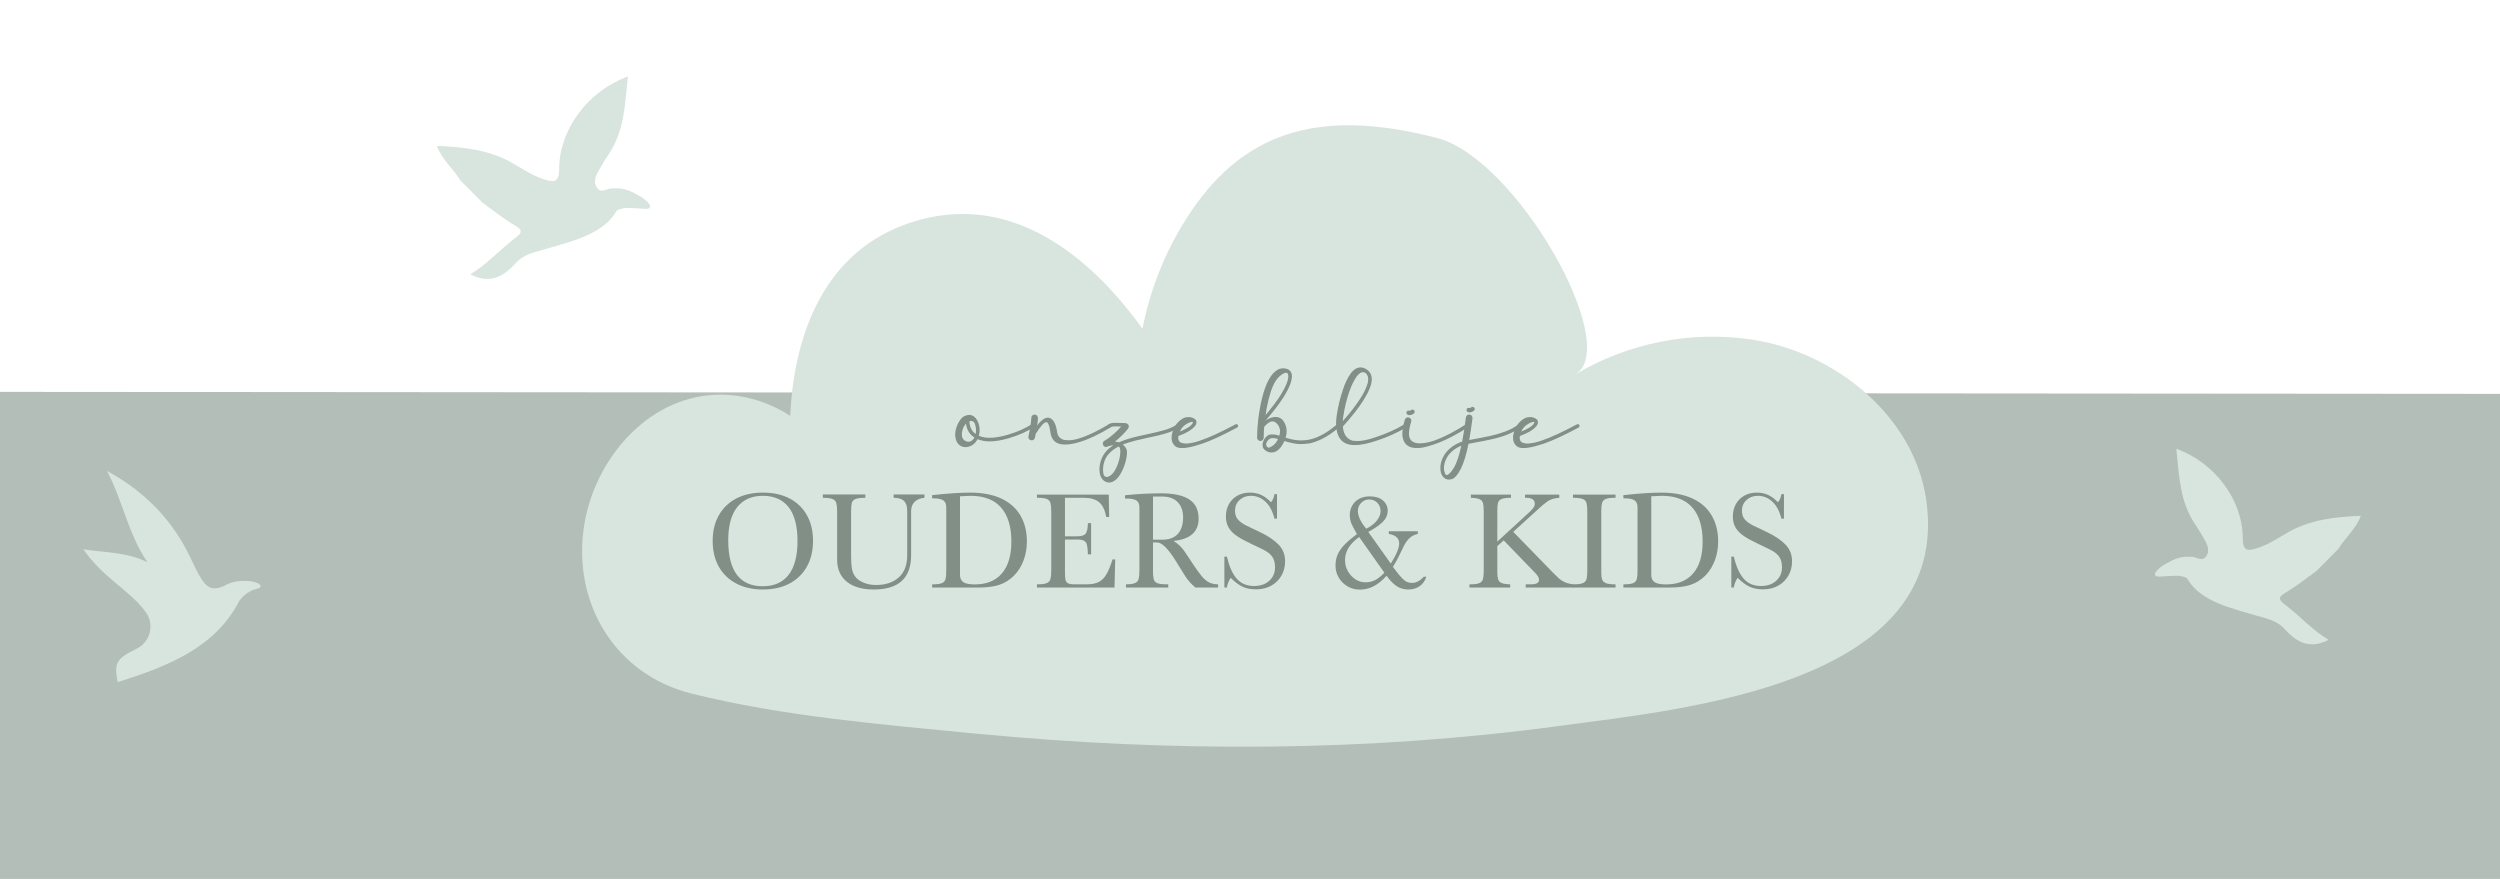
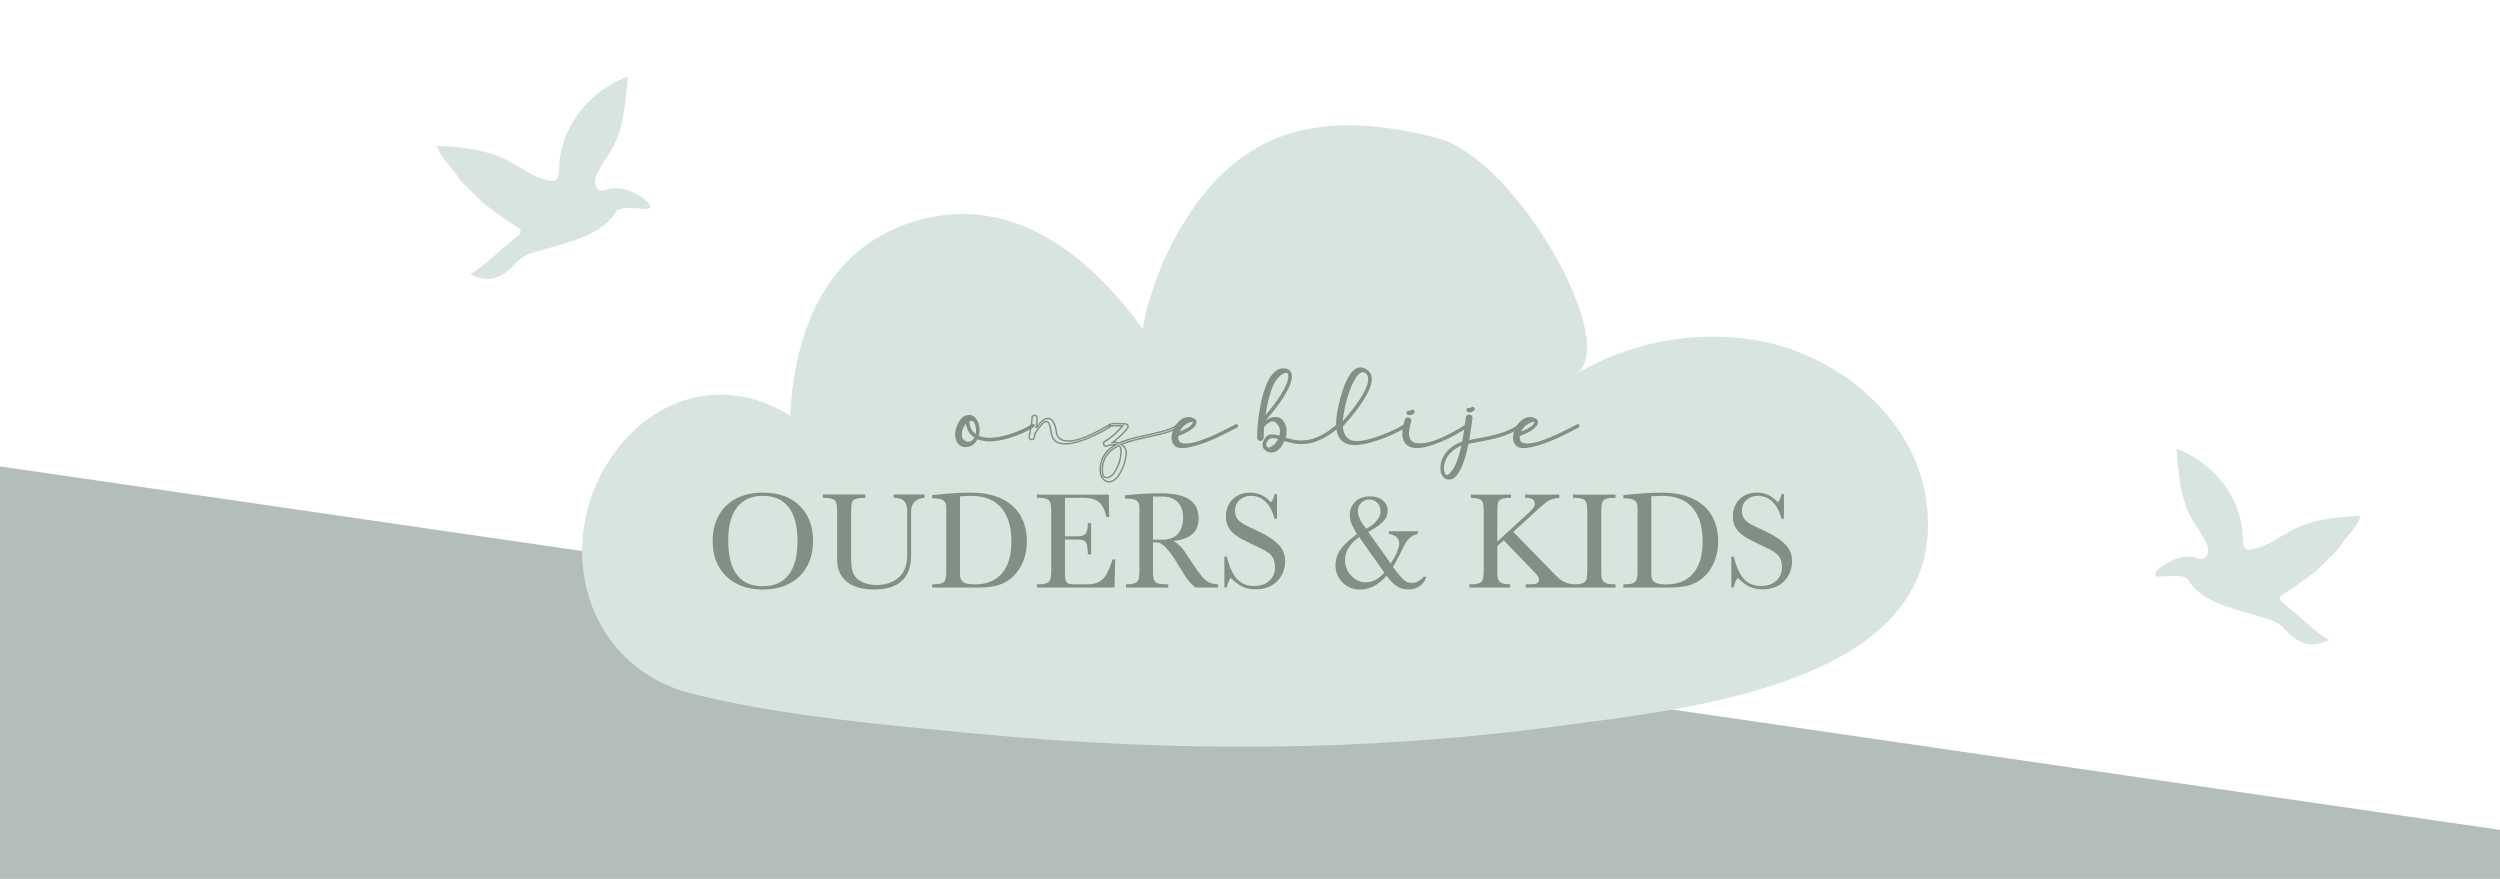
<svg xmlns="http://www.w3.org/2000/svg" version="1.0" preserveAspectRatio="xMidYMid meet" height="360" viewBox="0 0 768 270" zoomAndPan="magnify" width="1024">
  <defs>
    <g />
    <clipPath id="29800755a0">
      <path clip-rule="nonzero" d="M 0 120 L 768 120 L 768 270 L 0 270 Z M 0 120" />
    </clipPath>
    <clipPath id="5be9d3c48e">
-       <path clip-rule="nonzero" d="M -158.41 120.254 L 947.414 121.137 L 947.289 281.012 L -158.539 280.125 Z M -158.41 120.254" />
+       <path clip-rule="nonzero" d="M -158.41 120.254 L 947.289 281.012 L -158.539 280.125 Z M -158.41 120.254" />
    </clipPath>
    <clipPath id="8b1852109a">
      <path clip-rule="nonzero" d="M 0 0.238 L 768 0.238 L 768 150 L 0 150 Z M 0 0.238" />
    </clipPath>
    <clipPath id="c002e0fb6f">
      <path clip-rule="nonzero" d="M -158.41 0.254 L 947.414 1.137 L 947.289 161.012 L -158.539 160.125 Z M -158.41 0.254" />
    </clipPath>
    <clipPath id="cee81bbf48">
      <rect height="150" y="0" width="768" x="0" />
    </clipPath>
    <clipPath id="cadf98e2ee">
      <path clip-rule="nonzero" d="M 1 0.762 L 64.52 0.762 L 64.52 61 L 1 61 Z M 1 0.762" />
    </clipPath>
    <clipPath id="ffc3f5899c">
      <rect height="62" y="0" width="65" x="0" />
    </clipPath>
  </defs>
  <rect fill-opacity="1" height="324" y="-27" fill="#ffffff" width="921.6" x="-76.8" />
  <rect fill-opacity="1" height="324" y="-27" fill="#ffffff" width="921.6" x="-76.8" />
  <g clip-path="url(#29800755a0)">
    <g clip-path="url(#5be9d3c48e)">
      <g transform="matrix(1, 0, 0, 1, 0, 120)">
        <g clip-path="url(#cee81bbf48)">
          <g clip-path="url(#8b1852109a)">
            <g clip-path="url(#c002e0fb6f)">
              <path fill-rule="nonzero" fill-opacity="1" d="M -158.41 0.254 L 947.59 1.137 L 947.461 161.012 L -158.539 160.125 Z M -158.41 0.254" fill="#b3beb8" />
            </g>
          </g>
        </g>
      </g>
    </g>
  </g>
  <path fill-rule="nonzero" fill-opacity="1" d="M 479.531 222.938 C 420.012 231.043 359.945 231.105 300.184 225.402 C 271.109 222.574 240.66 220.113 212.309 213.031 C 188.875 207.148 175.684 185.051 179.461 161.332 C 182.637 141.391 198.586 122.176 219.746 121.281 C 227.902 120.918 236.051 123.379 242.762 127.762 C 243.898 102.059 253.672 76.902 279.746 68.375 C 309.594 58.527 334.23 77.684 350.961 100.984 C 353.297 89.09 357.793 77.625 364.328 67.359 C 381.141 40.699 404.648 32.805 441.559 42.418 C 465.852 48.746 498.523 106.312 483.914 115.039 C 500.098 105.367 519.516 101.469 538.398 104.352 C 563.277 108.137 587.793 127.352 591.691 153.289 C 600.141 210.207 517.297 217.836 479.531 222.938 Z M 479.531 222.938" fill="#d8e5de" />
-   <path fill-rule="nonzero" fill-opacity="1" d="M 80.027 179.883 C 79.754 179.082 77.395 178.57 76.75 178.523 C 73.801 178.324 71.293 178.508 68.707 180.062 C 65.109 181.57 63.348 180.637 61.07 176.508 C 59.363 173.367 58 170.004 56.184 166.918 C 50.762 157.684 43.391 150.438 32.887 144.676 C 37.969 154.473 39.473 164.355 45.34 172.746 C 39.129 169.625 32.695 169.809 25.613 168.75 C 28.559 172.945 31.645 175.797 34.867 178.535 C 38.352 181.492 42.035 184.281 44.758 187.988 C 45.082 188.43 45.355 188.902 45.578 189.402 C 45.801 189.906 45.965 190.426 46.074 190.961 C 46.184 191.5 46.234 192.043 46.227 192.59 C 46.219 193.141 46.148 193.68 46.023 194.215 C 45.898 194.75 45.719 195.262 45.48 195.758 C 45.242 196.25 44.953 196.715 44.617 197.145 C 44.277 197.578 43.898 197.969 43.477 198.32 C 43.055 198.668 42.598 198.969 42.109 199.219 C 35.582 202.484 35.094 203.457 36.125 209.566 C 51.262 204.762 66.113 199.09 73.504 184.582 C 74.621 183.113 76.027 181.883 77.953 181.148 C 78.531 180.926 80.328 180.766 80.027 179.883 Z M 80.027 179.883" fill="#d8e5de" />
  <path fill-rule="nonzero" fill-opacity="1" d="M 197.168 60.617 C 194.422 59.023 192.09 57.656 188.898 57.855 C 188.406 57.832 188.02 57.84 187.824 57.859 C 186.277 58.016 184.648 59.477 183.375 57.668 C 182.23 56 182.914 54.16 183.836 52.555 C 184.785 50.836 185.824 49.133 186.926 47.496 C 191.824 40.258 192 31.965 192.895 23.488 C 180.715 27.895 171.84 39.637 171.773 51.863 C 171.754 56.281 170.078 56 167.098 55.074 C 163.594 53.984 160.598 51.918 157.461 50.117 C 150.301 46.016 142.496 45.156 134.207 44.812 C 135.848 49.207 139.266 51.801 141.34 55.332 C 143.668 57.676 146 60.016 148.344 62.363 C 151.555 64.652 154.621 67.184 158.02 69.152 C 160.75 70.723 160.379 71.512 158.172 73.199 C 153.453 76.812 149.477 81.309 144.457 84.27 C 150.578 87.422 154.746 84.949 158.609 80.668 C 160.977 78.016 164.633 77.395 167.938 76.41 C 175.18 74.246 184.863 72.113 189.051 65.363 C 189.285 64.914 189.551 64.633 189.844 64.441 C 192.574 63.578 192.23 63.895 196.836 64.059 C 197.504 64.082 199.562 64.504 199.695 63.504 C 199.809 62.598 197.773 60.969 197.168 60.617 Z M 197.168 60.617" fill="#d8e5de" />
  <g transform="matrix(1, 0, 0, 1, 661, 137)">
    <g clip-path="url(#ffc3f5899c)">
      <g clip-path="url(#cadf98e2ee)">
        <path fill-rule="nonzero" fill-opacity="1" d="M 3.445 36.723 C 6.098 35.184 8.348 33.859 11.434 34.055 C 11.906 34.027 12.281 34.039 12.469 34.059 C 13.961 34.207 15.535 35.617 16.766 33.871 C 17.871 32.262 17.207 30.484 16.32 28.934 C 15.402 27.273 14.402 25.629 13.336 24.047 C 8.605 17.059 8.434 9.047 7.57 0.863 C 19.332 5.117 27.906 16.457 27.969 28.266 C 27.988 32.531 29.605 32.262 32.488 31.367 C 35.867 30.312 38.762 28.316 41.793 26.582 C 48.707 22.621 56.246 21.789 64.246 21.457 C 62.664 25.703 59.363 28.203 57.359 31.617 C 55.113 33.879 52.859 36.141 50.598 38.406 C 47.496 40.617 44.535 43.062 41.25 44.961 C 38.613 46.48 38.977 47.242 41.105 48.871 C 45.66 52.359 49.504 56.703 54.352 59.562 C 48.438 62.605 44.414 60.219 40.68 56.082 C 38.395 53.523 34.863 52.922 31.676 51.973 C 24.68 49.883 15.328 47.824 11.285 41.305 C 11.059 40.871 10.801 40.598 10.52 40.41 C 7.879 39.578 8.215 39.887 3.766 40.043 C 3.121 40.066 1.133 40.473 1.004 39.508 C 0.895 38.633 2.863 37.059 3.445 36.723 Z M 3.445 36.723" fill="#d8e5de" />
      </g>
    </g>
  </g>
  <g fill-opacity="1" fill="#818f87">
    <g transform="translate(217.04, 180.486)">
      <g>
        <path d="M 1.891 -14.312 C 1.891 -17.32 2.516 -19.938 3.766 -22.156 C 5.016 -24.383 6.789 -26.109 9.094 -27.328 C 11.406 -28.547 14.148 -29.156 17.328 -29.156 C 20.535 -29.156 23.285 -28.547 25.578 -27.328 C 27.879 -26.109 29.645 -24.383 30.875 -22.156 C 32.102 -19.938 32.719 -17.32 32.719 -14.312 C 32.719 -11.301 32.094 -8.676 30.844 -6.438 C 29.602 -4.207 27.828 -2.473 25.516 -1.234 C 23.211 -0.004 20.484 0.609 17.328 0.609 C 14.203 0.609 11.477 0 9.156 -1.219 C 6.832 -2.438 5.039 -4.164 3.781 -6.406 C 2.52 -8.645 1.891 -11.281 1.891 -14.312 Z M 17.281 -28.172 C 13.906 -28.172 11.289 -27.016 9.438 -24.703 C 7.594 -22.391 6.672 -19 6.672 -14.531 C 6.672 -5.102 10.207 -0.391 17.281 -0.391 C 20.75 -0.391 23.395 -1.555 25.219 -3.891 C 27.039 -6.223 27.953 -9.688 27.953 -14.281 C 27.953 -18.895 27.039 -22.363 25.219 -24.688 C 23.395 -27.008 20.75 -28.172 17.281 -28.172 Z M 17.281 -28.172" />
      </g>
    </g>
  </g>
  <g fill-opacity="1" fill="#818f87">
    <g transform="translate(251.695, 180.486)">
      <g>
        <path d="M 1.078 -28.594 L 14.141 -28.594 L 14.141 -27.562 C 12.742 -27.562 11.734 -27.438 11.109 -27.188 C 10.492 -26.945 10.113 -26.523 9.969 -25.922 C 9.832 -25.328 9.766 -24.516 9.766 -23.484 L 9.766 -9.281 C 9.766 -7.77 9.867 -6.508 10.078 -5.5 C 10.297 -4.5 10.723 -3.656 11.359 -2.969 C 11.93 -2.363 12.742 -1.848 13.797 -1.422 C 14.859 -0.992 16.066 -0.781 17.422 -0.781 C 20.316 -0.781 22.633 -1.547 24.375 -3.078 C 26.125 -4.609 27 -6.895 27 -9.938 L 27 -23.484 C 27 -24.91 26.672 -25.945 26.016 -26.594 C 25.359 -27.238 24.297 -27.562 22.828 -27.562 L 22.828 -28.594 L 32.297 -28.594 L 32.297 -27.562 C 31.004 -27.445 30 -27.035 29.281 -26.328 C 28.562 -25.629 28.203 -24.68 28.203 -23.484 L 28.203 -9.938 C 28.203 -2.906 24.379 0.609 16.734 0.609 C 13.172 0.609 10.398 -0.191 8.422 -1.797 C 6.453 -3.41 5.469 -5.676 5.469 -8.594 L 5.469 -23.484 C 5.469 -24.535 5.383 -25.352 5.219 -25.938 C 5.062 -26.531 4.676 -26.945 4.062 -27.188 C 3.445 -27.438 2.453 -27.562 1.078 -27.562 Z M 1.078 -28.594" />
      </g>
    </g>
  </g>
  <g fill-opacity="1" fill="#818f87">
    <g transform="translate(285.146, 180.486)">
      <g>
        <path d="M 1.203 0 L 1.203 -0.984 L 1.469 -0.984 C 2.812 -0.984 3.758 -1.117 4.312 -1.391 C 4.875 -1.672 5.219 -2.109 5.344 -2.703 C 5.477 -3.305 5.547 -4.125 5.547 -5.156 L 5.547 -24.641 C 5.547 -25.641 5.242 -26.348 4.641 -26.766 C 4.035 -27.18 3.047 -27.391 1.672 -27.391 L 1.203 -27.391 L 1.203 -28.375 C 5.848 -28.895 9.719 -29.156 12.812 -29.156 C 16.656 -29.156 19.875 -28.547 22.469 -27.328 C 25.062 -26.109 27.016 -24.375 28.328 -22.125 C 29.648 -19.875 30.312 -17.211 30.312 -14.141 C 30.312 -12.055 29.969 -10.109 29.281 -8.297 C 28.594 -6.492 27.633 -4.961 26.406 -3.703 C 25 -2.297 23.441 -1.328 21.734 -0.797 C 20.023 -0.266 18.023 0 15.734 0 Z M 9.766 -28.031 L 9.766 -3.906 C 9.766 -2.852 10.109 -2.098 10.797 -1.641 C 11.484 -1.18 12.656 -0.953 14.312 -0.953 C 17.926 -0.953 20.703 -2.082 22.641 -4.344 C 24.578 -6.602 25.547 -9.859 25.547 -14.109 C 25.547 -18.691 24.488 -22.18 22.375 -24.578 C 20.27 -26.973 17.156 -28.172 13.031 -28.172 C 12.457 -28.172 11.367 -28.125 9.766 -28.031 Z M 9.766 -28.031" />
      </g>
    </g>
  </g>
  <g fill-opacity="1" fill="#818f87">
    <g transform="translate(317.393, 180.486)">
      <g>
        <path d="M 1.156 -28.547 L 23.219 -28.547 L 23.344 -21.672 L 22.453 -21.672 C 22.047 -23.816 21.305 -25.332 20.234 -26.219 C 19.16 -27.113 17.602 -27.562 15.562 -27.562 L 9.766 -27.562 L 9.766 -15.734 L 13.5 -15.734 C 14.844 -15.734 15.723 -16.016 16.141 -16.578 C 16.555 -17.141 16.781 -18.207 16.812 -19.781 L 17.797 -19.781 L 17.797 -10.188 L 16.812 -10.188 C 16.781 -11.395 16.691 -12.328 16.547 -12.984 C 16.41 -13.641 16.113 -14.098 15.656 -14.359 C 15.195 -14.617 14.477 -14.75 13.5 -14.75 L 9.766 -14.75 L 9.766 -4.641 C 9.766 -3.785 9.805 -3.082 9.891 -2.531 C 9.973 -1.988 10.211 -1.594 10.609 -1.344 C 11.016 -1.102 11.676 -0.984 12.594 -0.984 L 16.469 -0.984 C 18.02 -0.984 19.266 -1.234 20.203 -1.734 C 21.148 -2.242 21.938 -3.055 22.562 -4.172 C 23.195 -5.285 23.801 -6.773 24.375 -8.641 L 25.203 -8.641 L 24.984 0 L 1.156 0 L 1.156 -0.984 L 1.422 -0.984 C 2.711 -0.984 3.645 -1.113 4.219 -1.375 C 4.789 -1.633 5.156 -2.062 5.312 -2.656 C 5.469 -3.258 5.547 -4.078 5.547 -5.109 L 5.547 -23.484 C 5.547 -24.516 5.469 -25.328 5.312 -25.922 C 5.156 -26.523 4.789 -26.945 4.219 -27.188 C 3.645 -27.438 2.711 -27.562 1.422 -27.562 L 1.156 -27.562 Z M 1.156 -28.547" />
      </g>
    </g>
  </g>
  <g fill-opacity="1" fill="#818f87">
    <g transform="translate(344.481, 180.486)">
      <g>
        <path d="M 9.719 -27.953 L 9.719 -14.703 L 12.641 -14.703 C 14.703 -14.703 16.27 -15.289 17.344 -16.469 C 18.426 -17.645 18.969 -19.352 18.969 -21.594 C 18.969 -23.508 18.422 -25.047 17.328 -26.203 C 16.234 -27.367 14.629 -27.953 12.516 -27.953 Z M 16.031 -14.312 C 17.5 -13.395 18.68 -12.238 19.578 -10.844 C 20.484 -9.457 21.441 -8.02 22.453 -6.531 C 23.254 -5.352 23.988 -4.348 24.656 -3.516 C 25.332 -2.691 26.062 -2.062 26.844 -1.625 C 27.633 -1.195 28.594 -0.984 29.719 -0.984 L 29.719 0 L 22.75 0 C 21.395 -1.094 20.258 -2.406 19.344 -3.938 C 18.426 -5.469 17.469 -7.008 16.469 -8.562 C 14.227 -12.082 12.395 -13.844 10.969 -13.844 L 9.719 -13.844 L 9.719 -5.031 C 9.719 -4.031 9.785 -3.227 9.922 -2.625 C 10.066 -2.02 10.43 -1.594 11.016 -1.344 C 11.609 -1.102 12.566 -0.984 13.891 -0.984 L 14.406 -0.984 L 14.406 0 L 1.422 0 L 1.422 -0.984 C 2.711 -0.984 3.645 -1.113 4.219 -1.375 C 4.789 -1.633 5.156 -2.062 5.312 -2.656 C 5.469 -3.258 5.547 -4.078 5.547 -5.109 L 5.547 -24.641 C 5.547 -25.672 5.227 -26.379 4.594 -26.766 C 3.969 -27.148 2.91 -27.344 1.422 -27.344 L 1.125 -27.344 L 1.125 -28.344 C 3.27 -28.57 5.281 -28.727 7.156 -28.812 C 9.031 -28.895 10.727 -28.938 12.25 -28.938 C 16.094 -28.938 18.969 -28.305 20.875 -27.047 C 22.781 -25.785 23.734 -23.82 23.734 -21.156 C 23.734 -17.113 21.164 -14.832 16.031 -14.312 Z M 16.031 -14.312" />
      </g>
    </g>
  </g>
  <g fill-opacity="1" fill="#818f87">
    <g transform="translate(374.019, 180.486)">
      <g>
        <path d="M 16.422 -26.188 C 16.742 -26.562 16.984 -26.945 17.141 -27.344 C 17.297 -27.75 17.414 -28.195 17.5 -28.688 L 18.281 -28.688 L 18.281 -21.156 L 17.5 -21.156 C 16.926 -23.445 16 -25.188 14.719 -26.375 C 13.445 -27.57 11.953 -28.172 10.234 -28.172 C 8.859 -28.172 7.703 -27.738 6.766 -26.875 C 5.836 -26.008 5.375 -24.922 5.375 -23.609 C 5.375 -22.461 5.68 -21.547 6.297 -20.859 C 6.91 -20.172 7.785 -19.551 8.922 -19 C 10.055 -18.457 11.395 -17.816 12.938 -17.078 C 15.488 -15.867 17.43 -14.566 18.766 -13.172 C 20.098 -11.785 20.766 -10.078 20.766 -8.047 C 20.766 -6.41 20.391 -4.945 19.641 -3.656 C 18.898 -2.363 17.863 -1.336 16.531 -0.578 C 15.195 0.18 13.629 0.562 11.828 0.562 C 10.242 0.562 8.879 0.297 7.734 -0.234 C 6.586 -0.766 5.359 -1.676 4.047 -2.969 C 3.441 -2.082 3.051 -1.094 2.875 0 L 2.109 0 L 2.109 -9.5 L 2.875 -9.5 C 3.594 -6.457 4.609 -4.191 5.922 -2.703 C 7.242 -1.211 9.008 -0.469 11.219 -0.469 C 13.164 -0.469 14.727 -1.004 15.906 -2.078 C 17.082 -3.16 17.672 -4.531 17.672 -6.188 C 17.672 -7.656 17.352 -8.789 16.719 -9.594 C 16.094 -10.395 15.211 -11.07 14.078 -11.625 C 12.953 -12.188 11.656 -12.812 10.188 -13.5 C 8.531 -14.27 7.133 -15.035 6 -15.797 C 4.863 -16.555 4.008 -17.414 3.438 -18.375 C 2.863 -19.344 2.578 -20.5 2.578 -21.844 C 2.578 -23.25 2.883 -24.504 3.5 -25.609 C 4.113 -26.711 4.973 -27.578 6.078 -28.203 C 7.18 -28.836 8.469 -29.156 9.938 -29.156 C 11.25 -29.156 12.414 -28.914 13.438 -28.438 C 14.457 -27.969 15.453 -27.219 16.422 -26.188 Z M 16.422 -26.188" />
      </g>
    </g>
  </g>
  <g fill-opacity="1" fill="#818f87">
    <g transform="translate(396.807, 180.486)">
      <g />
    </g>
  </g>
  <g fill-opacity="1" fill="#818f87">
    <g transform="translate(407.642, 180.486)">
      <g>
        <path d="M 12.078 -18.062 C 13.516 -18.801 14.602 -19.645 15.344 -20.594 C 16.094 -21.539 16.469 -22.488 16.469 -23.438 C 16.469 -24.5 16.133 -25.363 15.469 -26.031 C 14.812 -26.707 13.984 -27.047 12.984 -27.047 C 12.016 -27.047 11.191 -26.703 10.516 -26.016 C 9.836 -25.328 9.5 -24.492 9.5 -23.516 C 9.5 -21.91 10.359 -20.094 12.078 -18.062 Z M 12.688 -17.078 L 19.609 -7.359 C 20.492 -8.754 21.145 -9.969 21.562 -11 C 21.977 -12.039 22.188 -12.875 22.188 -13.5 C 22.188 -14.332 21.926 -14.984 21.406 -15.453 C 20.895 -15.93 20.094 -16.27 19 -16.469 L 19 -17.281 L 27.906 -17.281 L 27.906 -16.469 C 26.875 -16.238 26.035 -15.816 25.391 -15.203 C 24.742 -14.586 24.18 -13.82 23.703 -12.906 C 23.234 -11.988 22.734 -10.969 22.203 -9.844 C 21.672 -8.727 21.02 -7.555 20.25 -6.328 L 22.141 -3.906 C 22.742 -3.164 23.336 -2.566 23.922 -2.109 C 24.516 -1.648 25.254 -1.422 26.141 -1.422 C 27.398 -1.422 28.602 -2.051 29.75 -3.312 L 30.531 -3.312 C 30.156 -2.082 29.473 -1.117 28.484 -0.422 C 27.492 0.266 26.328 0.609 24.984 0.609 C 23.641 0.609 22.441 0.258 21.391 -0.438 C 20.348 -1.145 19.32 -2.203 18.312 -3.609 C 17.051 -2.203 15.75 -1.141 14.406 -0.422 C 13.062 0.285 11.629 0.641 10.109 0.641 C 8.672 0.641 7.383 0.297 6.25 -0.391 C 5.125 -1.078 4.238 -1.977 3.594 -3.094 C 2.945 -4.207 2.625 -5.398 2.625 -6.672 C 2.625 -8.016 2.859 -9.203 3.328 -10.234 C 3.805 -11.266 4.531 -12.273 5.5 -13.266 C 6.477 -14.254 7.711 -15.305 9.203 -16.422 C 8.566 -17.516 8.039 -18.504 7.625 -19.391 C 7.219 -20.273 7.016 -21.207 7.016 -22.188 C 7.016 -23.875 7.57 -25.266 8.688 -26.359 C 9.801 -27.453 11.305 -28 13.203 -28 C 14.891 -28 16.219 -27.582 17.188 -26.75 C 18.164 -25.914 18.656 -24.867 18.656 -23.609 C 18.656 -22.316 18.16 -21.176 17.172 -20.188 C 16.18 -19.195 14.688 -18.16 12.688 -17.078 Z M 9.891 -15.516 C 8.516 -14.547 7.445 -13.473 6.688 -12.297 C 5.926 -11.117 5.547 -9.828 5.547 -8.422 C 5.547 -7.191 5.836 -6.062 6.422 -5.031 C 7.016 -4 7.781 -3.164 8.719 -2.531 C 9.664 -1.906 10.703 -1.594 11.828 -1.594 C 12.973 -1.594 14.004 -1.844 14.922 -2.344 C 15.836 -2.844 16.738 -3.582 17.625 -4.562 Z M 9.891 -15.516" />
      </g>
    </g>
  </g>
  <g fill-opacity="1" fill="#818f87">
    <g transform="translate(439.373, 180.486)">
      <g />
    </g>
  </g>
  <g fill-opacity="1" fill="#818f87">
    <g transform="translate(450.208, 180.486)">
      <g>
        <path d="M 1.641 -28.547 L 13.969 -28.547 L 13.969 -27.562 C 12.594 -27.562 11.609 -27.43 11.016 -27.172 C 10.43 -26.91 10.078 -26.488 9.953 -25.906 C 9.828 -25.32 9.766 -24.516 9.766 -23.484 L 9.766 -14.109 L 19.734 -23.266 C 20.254 -23.754 20.641 -24.18 20.891 -24.547 C 21.148 -24.922 21.281 -25.312 21.281 -25.719 C 21.281 -26.945 20.395 -27.562 18.625 -27.562 L 18.281 -27.562 L 18.281 -28.547 L 28.812 -28.547 L 28.812 -27.562 C 27.258 -27.445 26.062 -27.086 25.219 -26.484 C 24.375 -25.879 23.535 -25.191 22.703 -24.422 L 14.656 -17.109 L 26.75 -4.688 C 27.352 -4.082 27.93 -3.516 28.484 -2.984 C 29.047 -2.453 29.691 -2.016 30.422 -1.672 C 31.148 -1.328 32.062 -1.098 33.156 -0.984 L 33.156 0 L 18.484 0 L 18.484 -0.984 L 20.125 -0.984 C 21.758 -0.984 22.578 -1.43 22.578 -2.328 C 22.578 -2.723 22.473 -3.082 22.266 -3.406 C 22.066 -3.738 21.781 -4.094 21.406 -4.469 L 11.734 -14.484 L 9.766 -12.734 L 9.766 -4.766 C 9.766 -3.848 9.844 -3.117 10 -2.578 C 10.156 -2.035 10.508 -1.641 11.062 -1.391 C 11.625 -1.148 12.508 -1.016 13.719 -0.984 L 13.719 0 L 1.203 0 L 1.203 -0.984 L 1.469 -0.984 C 2.781 -0.984 3.723 -1.113 4.297 -1.375 C 4.867 -1.633 5.227 -2.062 5.375 -2.656 C 5.52 -3.258 5.594 -4.066 5.594 -5.078 L 5.594 -23.484 C 5.594 -24.484 5.523 -25.27 5.391 -25.844 C 5.266 -26.414 4.922 -26.836 4.359 -27.109 C 3.805 -27.379 2.898 -27.531 1.641 -27.562 Z M 1.641 -28.547" />
      </g>
    </g>
  </g>
  <g fill-opacity="1" fill="#818f87">
    <g transform="translate(482.068, 180.486)">
      <g>
        <path d="M 1.156 -28.547 L 14.234 -28.547 L 14.234 -27.562 L 13.969 -27.562 C 12.656 -27.562 11.711 -27.43 11.141 -27.172 C 10.566 -26.91 10.207 -26.488 10.062 -25.906 C 9.914 -25.32 9.844 -24.516 9.844 -23.484 L 9.844 -4.422 C 9.844 -3.566 9.941 -2.891 10.141 -2.391 C 10.348 -1.891 10.742 -1.531 11.328 -1.312 C 11.922 -1.094 12.789 -0.984 13.938 -0.984 L 14.234 -0.984 L 14.234 0 L 1.156 0 L 1.156 -0.984 L 1.422 -0.984 C 2.734 -0.984 3.676 -1.113 4.25 -1.375 C 4.82 -1.633 5.18 -2.062 5.328 -2.656 C 5.473 -3.258 5.547 -4.066 5.547 -5.078 L 5.547 -23.484 C 5.547 -24.535 5.469 -25.352 5.312 -25.938 C 5.156 -26.531 4.773 -26.945 4.172 -27.188 C 3.566 -27.438 2.562 -27.562 1.156 -27.562 Z M 1.156 -28.547" />
      </g>
    </g>
  </g>
  <g fill-opacity="1" fill="#818f87">
    <g transform="translate(497.504, 180.486)">
      <g>
        <path d="M 1.203 0 L 1.203 -0.984 L 1.469 -0.984 C 2.812 -0.984 3.758 -1.117 4.312 -1.391 C 4.875 -1.672 5.219 -2.109 5.344 -2.703 C 5.477 -3.305 5.547 -4.125 5.547 -5.156 L 5.547 -24.641 C 5.547 -25.641 5.242 -26.348 4.641 -26.766 C 4.035 -27.18 3.047 -27.391 1.672 -27.391 L 1.203 -27.391 L 1.203 -28.375 C 5.848 -28.895 9.719 -29.156 12.812 -29.156 C 16.656 -29.156 19.875 -28.547 22.469 -27.328 C 25.062 -26.109 27.016 -24.375 28.328 -22.125 C 29.648 -19.875 30.312 -17.211 30.312 -14.141 C 30.312 -12.055 29.969 -10.109 29.281 -8.297 C 28.594 -6.492 27.633 -4.961 26.406 -3.703 C 25 -2.297 23.441 -1.328 21.734 -0.797 C 20.023 -0.266 18.023 0 15.734 0 Z M 9.766 -28.031 L 9.766 -3.906 C 9.766 -2.852 10.109 -2.098 10.797 -1.641 C 11.484 -1.18 12.656 -0.953 14.312 -0.953 C 17.926 -0.953 20.703 -2.082 22.641 -4.344 C 24.578 -6.602 25.547 -9.859 25.547 -14.109 C 25.547 -18.691 24.488 -22.18 22.375 -24.578 C 20.27 -26.973 17.156 -28.172 13.031 -28.172 C 12.457 -28.172 11.367 -28.125 9.766 -28.031 Z M 9.766 -28.031" />
      </g>
    </g>
  </g>
  <g fill-opacity="1" fill="#818f87">
    <g transform="translate(529.751, 180.486)">
      <g>
        <path d="M 16.422 -26.188 C 16.742 -26.562 16.984 -26.945 17.141 -27.344 C 17.297 -27.75 17.414 -28.195 17.5 -28.688 L 18.281 -28.688 L 18.281 -21.156 L 17.5 -21.156 C 16.926 -23.445 16 -25.188 14.719 -26.375 C 13.445 -27.57 11.953 -28.172 10.234 -28.172 C 8.859 -28.172 7.703 -27.738 6.766 -26.875 C 5.836 -26.008 5.375 -24.922 5.375 -23.609 C 5.375 -22.461 5.68 -21.547 6.297 -20.859 C 6.91 -20.172 7.785 -19.551 8.922 -19 C 10.055 -18.457 11.395 -17.816 12.938 -17.078 C 15.488 -15.867 17.43 -14.566 18.766 -13.172 C 20.098 -11.785 20.766 -10.078 20.766 -8.047 C 20.766 -6.41 20.391 -4.945 19.641 -3.656 C 18.898 -2.363 17.863 -1.336 16.531 -0.578 C 15.195 0.18 13.629 0.562 11.828 0.562 C 10.242 0.562 8.879 0.297 7.734 -0.234 C 6.586 -0.766 5.359 -1.676 4.047 -2.969 C 3.441 -2.082 3.051 -1.094 2.875 0 L 2.109 0 L 2.109 -9.5 L 2.875 -9.5 C 3.594 -6.457 4.609 -4.191 5.922 -2.703 C 7.242 -1.211 9.008 -0.469 11.219 -0.469 C 13.164 -0.469 14.727 -1.004 15.906 -2.078 C 17.082 -3.16 17.672 -4.531 17.672 -6.188 C 17.672 -7.656 17.352 -8.789 16.719 -9.594 C 16.094 -10.395 15.211 -11.07 14.078 -11.625 C 12.953 -12.188 11.656 -12.812 10.188 -13.5 C 8.531 -14.27 7.133 -15.035 6 -15.797 C 4.863 -16.555 4.008 -17.414 3.438 -18.375 C 2.863 -19.344 2.578 -20.5 2.578 -21.844 C 2.578 -23.25 2.883 -24.504 3.5 -25.609 C 4.113 -26.711 4.973 -27.578 6.078 -28.203 C 7.18 -28.836 8.469 -29.156 9.938 -29.156 C 11.25 -29.156 12.414 -28.914 13.438 -28.438 C 14.457 -27.969 15.453 -27.219 16.422 -26.188 Z M 16.422 -26.188" />
      </g>
    </g>
  </g>
  <g fill-opacity="1" fill="#818f87">
    <g transform="translate(294.493, 135.683)">
      <g>
        <path d="M 5.148 -2.051 C 5.281 -2.496 5.344 -2.984 5.344 -3.516 C 5.344 -3.879 5.312 -4.234 5.246 -4.582 C 5.109 -5.316 4.918 -5.797 4.672 -6.031 C 4.43 -6.258 4.164 -6.371 3.867 -6.371 C 3.668 -6.371 3.441 -6.332 3.18 -6.258 L 3.117 -6.469 L 3.34 -6.461 L 3.328 -6.234 L 3.105 -6.246 L 3.328 -6.246 C 3.328 -5.246 3.574 -4.355 4.066 -3.562 C 4.391 -3.039 4.863 -2.574 5.484 -2.176 L 5.363 -1.988 Z M 5.578 -1.926 L 5.492 -1.641 L 5.242 -1.801 C 4.562 -2.238 4.047 -2.746 3.688 -3.328 C 3.152 -4.191 2.883 -5.164 2.883 -6.246 L 2.883 -6.25 L 2.902 -6.641 L 3.055 -6.684 C 3.355 -6.773 3.625 -6.816 3.867 -6.816 C 4.281 -6.816 4.652 -6.664 4.977 -6.355 C 5.297 -6.055 5.531 -5.492 5.684 -4.664 C 5.754 -4.289 5.789 -3.906 5.789 -3.516 C 5.789 -2.941 5.719 -2.41 5.578 -1.926 Z M 2.113 1.68 C 1.301 1.68 0.602 1.398 0.012 0.84 C -0.535 0.316 -0.879 -0.465 -1.02 -1.508 C -1.051 -1.738 -1.062 -1.965 -1.062 -2.195 C -1.062 -2.629 -1.016 -3.07 -0.914 -3.523 C -0.773 -4.195 -0.559 -4.836 -0.262 -5.441 C 0.426 -6.777 1.098 -7.578 1.746 -7.844 C 2.371 -8.102 2.859 -8.23 3.211 -8.23 C 3.734 -8.23 4.238 -8.059 4.715 -7.719 C 5.484 -7.164 6.023 -6.195 6.328 -4.805 L 6.328 -4.801 L 6.332 -4.801 C 6.41 -4.391 6.445 -3.973 6.445 -3.547 C 6.445 -2.867 6.352 -2.223 6.16 -1.605 L 5.945 -1.672 L 6.043 -1.875 C 6.629 -1.594 7.34 -1.398 8.172 -1.277 L 8.379 -1.246 L 8.348 -1.023 L 8.371 -1.246 C 8.727 -1.207 9.098 -1.188 9.484 -1.188 C 11.125 -1.188 13.035 -1.512 15.215 -2.16 C 18.098 -3.023 20.539 -4.109 22.539 -5.418 L 22.66 -5.23 L 22.527 -5.406 C 22.621 -5.48 22.723 -5.516 22.836 -5.516 C 23.027 -5.516 23.18 -5.434 23.293 -5.277 L 23.297 -5.273 L 23.297 -5.27 C 23.363 -5.172 23.398 -5.074 23.398 -4.973 C 23.398 -4.773 23.316 -4.617 23.16 -4.504 L 23.156 -4.5 L 23.152 -4.5 C 21.055 -3.129 18.516 -1.992 15.527 -1.098 C 13.242 -0.422 11.234 -0.086 9.504 -0.086 C 8.953 -0.086 8.457 -0.121 8.016 -0.191 C 7.094 -0.324 6.297 -0.543 5.629 -0.855 L 5.723 -1.055 L 5.922 -0.957 C 5.441 0 4.832 0.691 4.09 1.117 C 3.434 1.492 2.773 1.68 2.113 1.68 Z M 2.113 1.234 C 2.695 1.234 3.281 1.066 3.867 0.73 C 4.531 0.348 5.086 -0.281 5.523 -1.156 L 5.617 -1.352 L 5.816 -1.258 C 6.445 -0.969 7.203 -0.758 8.086 -0.629 C 8.504 -0.562 8.977 -0.531 9.504 -0.531 C 11.191 -0.531 13.156 -0.863 15.398 -1.527 C 18.344 -2.41 20.848 -3.523 22.906 -4.871 L 23.031 -4.688 L 22.902 -4.867 C 22.934 -4.891 22.949 -4.926 22.949 -4.973 C 22.949 -4.984 22.941 -5 22.926 -5.023 L 23.113 -5.148 L 22.93 -5.02 C 22.906 -5.051 22.875 -5.066 22.836 -5.066 C 22.824 -5.066 22.809 -5.062 22.797 -5.051 L 22.789 -5.047 L 22.785 -5.043 C 20.75 -3.711 18.27 -2.609 15.344 -1.734 C 13.121 -1.07 11.168 -0.742 9.484 -0.742 C 9.078 -0.742 8.691 -0.762 8.32 -0.805 L 8.316 -0.805 L 8.109 -0.836 C 7.234 -0.961 6.48 -1.172 5.852 -1.469 L 5.676 -1.551 L 5.734 -1.738 C 5.91 -2.312 6 -2.914 6 -3.547 C 6 -3.945 5.965 -4.332 5.891 -4.715 L 6.109 -4.758 L 5.895 -4.711 C 5.613 -5.988 5.133 -6.867 4.453 -7.355 C 4.055 -7.641 3.641 -7.785 3.211 -7.785 C 2.918 -7.785 2.484 -7.668 1.914 -7.434 C 1.367 -7.207 0.777 -6.477 0.141 -5.246 C -0.141 -4.672 -0.348 -4.066 -0.48 -3.43 C -0.57 -3.008 -0.617 -2.594 -0.617 -2.195 C -0.617 -1.984 -0.605 -1.777 -0.578 -1.57 C -0.449 -0.629 -0.148 0.066 0.316 0.516 C 0.82 0.992 1.418 1.234 2.113 1.234 Z M 3.004 0.023 C 3.727 0.023 4.32 -0.371 4.793 -1.16 L 4.984 -1.047 L 4.785 -1.152 C 4.84 -1.25 4.887 -1.348 4.934 -1.453 L 5.137 -1.363 L 5.02 -1.172 C 4.191 -1.676 3.562 -2.281 3.133 -2.98 C 2.535 -3.98 2.238 -5.012 2.238 -6.07 L 2.238 -6.109 L 2.461 -6.109 L 2.605 -5.941 C 2.207 -5.598 1.859 -5.129 1.562 -4.535 C 1.176 -3.746 0.98 -2.961 0.98 -2.172 C 0.98 -1.387 1.234 -0.809 1.742 -0.438 C 2.16 -0.129 2.582 0.023 3.004 0.023 Z M 3.004 0.469 C 2.484 0.469 1.977 0.289 1.477 -0.078 C 0.852 -0.539 0.535 -1.238 0.535 -2.172 C 0.535 -3.027 0.746 -3.883 1.164 -4.734 C 1.484 -5.383 1.867 -5.898 2.316 -6.281 L 2.684 -6.594 L 2.684 -6.07 C 2.684 -5.094 2.961 -4.141 3.512 -3.215 C 3.902 -2.574 4.484 -2.02 5.254 -1.555 L 5.418 -1.453 L 5.34 -1.273 C 5.293 -1.16 5.238 -1.047 5.18 -0.941 L 5.18 -0.938 L 5.176 -0.934 C 4.621 0.004 3.895 0.469 3.004 0.469 Z M 3.004 0.469" />
      </g>
    </g>
  </g>
  <g fill-opacity="1" fill="#818f87">
    <g transform="translate(316.98, 135.683)">
      <g>
        <path d="M 10.305 0.879 C 10.027 0.879 9.754 0.867 9.488 0.848 C 8.48 0.766 7.668 0.461 7.051 -0.07 C 6.434 -0.598 6.02 -1.348 5.812 -2.312 C 5.754 -2.562 5.707 -2.828 5.664 -3.117 C 5.523 -4.156 5.32 -4.938 5.051 -5.453 C 4.973 -5.613 4.895 -5.734 4.82 -5.816 C 4.762 -5.879 4.715 -5.914 4.676 -5.926 C 4.52 -5.961 4.43 -5.98 4.398 -5.98 C 4.266 -5.98 4.102 -5.918 3.906 -5.789 C 3.688 -5.645 3.445 -5.426 3.172 -5.133 C 2.613 -4.527 1.953 -3.617 1.184 -2.402 L 0.996 -2.523 L 1.215 -2.48 C 1.074 -1.77 0.984 -1.324 0.934 -1.141 L 0.934 -1.137 L 0.93 -1.133 C 0.844 -0.863 0.695 -0.672 0.488 -0.562 C 0.305 -0.461 0.125 -0.414 -0.039 -0.414 C -0.133 -0.414 -0.23 -0.426 -0.332 -0.449 L -0.34 -0.453 L -0.352 -0.457 C -0.582 -0.535 -0.758 -0.656 -0.879 -0.816 C -1.004 -0.98 -1.062 -1.18 -1.062 -1.414 C -1.062 -1.512 -1.047 -1.617 -1.012 -1.727 L -0.801 -1.66 L -1.016 -1.715 C -0.867 -2.324 -0.648 -3.516 -0.363 -5.285 C -0.23 -6.234 -0.16 -6.836 -0.16 -7.086 L 0.062 -7.086 L -0.16 -7.074 L -0.172 -7.285 L -0.172 -7.289 C -0.172 -7.527 -0.098 -7.738 0.051 -7.922 L 0.227 -7.781 L 0.047 -7.918 C 0.25 -8.184 0.512 -8.312 0.832 -8.312 C 1.07 -8.312 1.285 -8.246 1.473 -8.105 C 1.734 -7.91 1.863 -7.59 1.863 -7.148 C 1.863 -6.602 1.746 -5.594 1.512 -4.117 L 1.293 -4.152 L 1.109 -4.281 C 1.824 -5.301 2.492 -6.066 3.113 -6.578 C 3.758 -7.113 4.363 -7.379 4.922 -7.379 C 5.055 -7.379 5.188 -7.363 5.312 -7.332 C 5.996 -7.152 6.535 -6.672 6.926 -5.895 C 7.301 -5.156 7.551 -4.328 7.688 -3.418 L 7.797 -2.723 L 7.578 -2.688 L 7.734 -2.844 L 7.793 -2.789 L 7.805 -2.723 C 7.965 -1.992 8.273 -1.453 8.73 -1.113 C 9.203 -0.762 9.66 -0.559 10.105 -0.508 C 10.582 -0.457 10.965 -0.43 11.258 -0.43 C 12.18 -0.43 13.211 -0.598 14.352 -0.941 C 16.918 -1.703 20.004 -3.156 23.602 -5.309 C 23.691 -5.363 23.785 -5.391 23.883 -5.391 C 24.086 -5.391 24.246 -5.301 24.359 -5.121 L 24.367 -5.105 C 24.41 -5.02 24.434 -4.926 24.434 -4.828 C 24.434 -4.656 24.352 -4.504 24.195 -4.379 L 24.184 -4.367 L 24.168 -4.359 C 20.484 -2.164 17.316 -0.672 14.664 0.113 C 12.965 0.625 11.508 0.879 10.305 0.879 Z M 10.305 0.434 C 11.465 0.434 12.875 0.184 14.539 -0.316 C 17.152 -1.09 20.285 -2.566 23.941 -4.746 L 24.055 -4.551 L 23.918 -4.727 C 23.965 -4.766 23.988 -4.797 23.988 -4.828 C 23.988 -4.855 23.98 -4.879 23.969 -4.902 L 24.168 -5.004 L 23.98 -4.887 C 23.953 -4.926 23.922 -4.945 23.883 -4.945 C 23.871 -4.945 23.852 -4.938 23.832 -4.926 C 20.199 -2.754 17.082 -1.285 14.48 -0.516 C 13.297 -0.16 12.223 0.02 11.258 0.02 C 10.949 0.02 10.547 -0.008 10.055 -0.066 C 9.527 -0.125 9 -0.355 8.465 -0.754 C 7.918 -1.164 7.551 -1.789 7.371 -2.629 L 7.586 -2.676 L 7.43 -2.52 L 7.367 -2.578 L 7.242 -3.352 C 7.117 -4.215 6.879 -4.996 6.527 -5.691 C 6.195 -6.352 5.754 -6.754 5.207 -6.898 C 5.113 -6.922 5.02 -6.934 4.922 -6.934 C 4.469 -6.934 3.961 -6.699 3.398 -6.234 C 2.809 -5.746 2.168 -5.008 1.473 -4.023 L 1.07 -4.188 C 1.301 -5.641 1.418 -6.625 1.418 -7.148 C 1.418 -7.441 1.348 -7.641 1.211 -7.746 C 1.102 -7.828 0.973 -7.867 0.832 -7.867 C 0.656 -7.867 0.516 -7.793 0.402 -7.648 L 0.402 -7.645 L 0.398 -7.641 C 0.316 -7.539 0.273 -7.422 0.273 -7.289 L 0.051 -7.289 L 0.273 -7.301 L 0.285 -7.09 L 0.285 -7.086 C 0.285 -6.816 0.215 -6.191 0.078 -5.215 C -0.211 -3.43 -0.43 -2.23 -0.582 -1.609 L -0.586 -1.602 L -0.586 -1.594 C -0.605 -1.527 -0.617 -1.469 -0.617 -1.414 C -0.617 -1.281 -0.586 -1.172 -0.523 -1.086 C -0.453 -0.996 -0.348 -0.926 -0.203 -0.879 L -0.277 -0.668 L -0.223 -0.883 C -0.16 -0.867 -0.098 -0.859 -0.039 -0.859 C 0.051 -0.859 0.16 -0.891 0.281 -0.957 C 0.379 -1.008 0.457 -1.113 0.504 -1.27 L 0.719 -1.199 L 0.504 -1.258 C 0.547 -1.43 0.641 -1.867 0.777 -2.566 L 0.785 -2.605 L 0.805 -2.641 C 1.59 -3.879 2.27 -4.812 2.848 -5.434 C 3.457 -6.098 3.977 -6.426 4.398 -6.426 C 4.465 -6.426 4.59 -6.402 4.777 -6.359 C 5.016 -6.301 5.238 -6.07 5.449 -5.66 C 5.742 -5.098 5.961 -4.27 6.105 -3.18 C 6.148 -2.906 6.195 -2.648 6.246 -2.406 C 6.434 -1.539 6.801 -0.871 7.34 -0.406 C 7.883 0.059 8.609 0.328 9.523 0.402 C 9.777 0.422 10.039 0.434 10.305 0.434 Z M 10.305 0.434" />
      </g>
    </g>
  </g>
  <g fill-opacity="1" fill="#818f87">
    <g transform="translate(340.697, 135.683)">
      <g>
        <path d="M 0.031 12.559 C -0.105 12.559 -0.238 12.547 -0.375 12.523 C -1.105 12.398 -1.707 12.004 -2.18 11.348 C -2.695 10.633 -2.949 9.703 -2.949 8.562 C -2.949 8.141 -2.914 7.68 -2.836 7.184 C -2.371 4.336 -0.742 2.172 2.051 0.695 L 2.152 0.891 L 2.113 1.113 C 1.969 1.086 1.812 1.074 1.641 1.074 C 1.082 1.074 0.434 1.191 -0.301 1.422 L -0.367 1.211 L -0.258 1.406 C -0.512 1.547 -0.727 1.617 -0.902 1.617 C -1.281 1.617 -1.57 1.449 -1.781 1.113 L -1.785 1.105 L -1.785 1.098 C -1.871 0.938 -1.914 0.773 -1.914 0.605 C -1.914 0.223 -1.746 -0.074 -1.41 -0.281 L -1.406 -0.285 L -1.402 -0.285 C -0.414 -0.859 0.574 -1.586 1.555 -2.465 C 2.562 -3.363 3.387 -4.207 4.02 -4.992 L 4.195 -4.852 L 4.18 -4.629 C 3.5 -4.676 2.789 -4.699 2.039 -4.699 C 1.324 -4.699 0.82 -4.621 0.523 -4.469 L 0.422 -4.664 L 0.527 -4.469 C 0.434 -4.418 0.332 -4.391 0.227 -4.391 C 0.043 -4.391 -0.105 -4.477 -0.215 -4.645 L -0.219 -4.648 C -0.277 -4.742 -0.305 -4.836 -0.305 -4.934 C -0.305 -5.125 -0.223 -5.281 -0.059 -5.398 L -0.047 -5.41 L -0.031 -5.418 C 0.438 -5.66 0.93 -5.781 1.445 -5.785 L 2.305 -5.789 C 3.07 -5.789 3.777 -5.766 4.426 -5.719 L 4.41 -5.496 L 4.41 -5.719 L 4.441 -5.719 C 4.688 -5.707 4.891 -5.695 5.055 -5.695 C 5.27 -5.688 5.469 -5.617 5.656 -5.48 L 5.664 -5.477 L 5.668 -5.477 C 5.891 -5.293 6.016 -5.113 6.039 -4.934 C 6.059 -4.801 6.066 -4.703 6.066 -4.645 C 6.066 -4.434 6.004 -4.234 5.871 -4.055 L 5.871 -4.051 L 5.867 -4.051 C 5.156 -3.109 4.168 -2.07 2.906 -0.941 C 2.375 -0.465 1.828 -0.02 1.258 0.395 L 1.129 0.215 L 1.109 -0.008 C 1.281 -0.02 1.441 -0.027 1.598 -0.027 C 2.176 -0.027 2.68 0.062 3.102 0.246 L 3.016 0.449 L 2.922 0.246 C 4.336 -0.395 6.031 -0.957 8.008 -1.445 C 9.262 -1.754 10.52 -2.039 11.789 -2.301 C 13.602 -2.668 15.309 -3.078 16.906 -3.527 C 18.484 -3.973 19.816 -4.559 20.895 -5.293 L 20.898 -5.293 L 20.902 -5.297 C 20.992 -5.352 21.094 -5.379 21.203 -5.379 C 21.383 -5.379 21.531 -5.309 21.652 -5.168 L 21.668 -5.152 L 21.676 -5.133 C 21.73 -5.039 21.758 -4.941 21.758 -4.84 C 21.758 -4.656 21.684 -4.508 21.535 -4.395 L 21.531 -4.391 L 21.523 -4.387 C 20.352 -3.598 18.93 -2.961 17.266 -2.488 C 15.621 -2.016 13.871 -1.598 12.02 -1.227 C 10.766 -0.961 9.52 -0.68 8.277 -0.379 C 6.531 0.051 5.059 0.527 3.852 1.055 L 3.762 0.852 L 3.883 0.664 C 4.395 0.988 4.789 1.359 5.066 1.777 C 5.352 2.207 5.496 2.609 5.5 2.977 L 5.504 3.496 C 5.504 4.148 5.371 4.996 5.105 6.031 C 4.703 7.566 4.133 8.93 3.387 10.117 C 2.922 10.863 2.426 11.438 1.898 11.836 C 1.258 12.316 0.633 12.559 0.031 12.559 Z M 0.031 12.113 C 0.535 12.113 1.066 11.902 1.629 11.48 C 2.113 11.113 2.574 10.582 3.012 9.879 C 3.73 8.73 4.285 7.41 4.676 5.922 C 4.93 4.922 5.059 4.113 5.059 3.5 L 5.051 2.98 C 5.051 2.699 4.93 2.383 4.695 2.023 C 4.453 1.66 4.102 1.332 3.645 1.039 L 3.289 0.816 L 3.672 0.648 C 4.902 0.109 6.402 -0.379 8.172 -0.812 C 9.418 -1.113 10.672 -1.398 11.934 -1.664 C 13.773 -2.031 15.512 -2.449 17.145 -2.918 C 18.762 -3.379 20.141 -3.992 21.273 -4.758 L 21.398 -4.574 L 21.266 -4.75 C 21.293 -4.773 21.309 -4.805 21.309 -4.84 C 21.309 -4.863 21.301 -4.887 21.285 -4.918 L 21.48 -5.023 L 21.312 -4.879 C 21.281 -4.918 21.246 -4.934 21.203 -4.934 C 21.18 -4.934 21.156 -4.93 21.141 -4.918 L 21.02 -5.105 L 21.145 -4.922 C 20.023 -4.164 18.652 -3.555 17.027 -3.098 C 15.418 -2.645 13.703 -2.234 11.879 -1.863 C 10.617 -1.605 9.359 -1.32 8.113 -1.016 C 6.164 -0.531 4.496 0.023 3.105 0.656 L 3.016 0.695 L 2.926 0.656 C 2.559 0.496 2.117 0.418 1.598 0.418 C 1.457 0.418 1.305 0.426 1.145 0.438 L 0.355 0.504 L 0.996 0.035 C 1.551 -0.371 2.09 -0.809 2.609 -1.273 C 3.852 -2.387 4.816 -3.398 5.512 -4.316 L 5.691 -4.184 L 5.508 -4.312 C 5.586 -4.418 5.621 -4.527 5.621 -4.645 C 5.621 -4.684 5.613 -4.758 5.598 -4.871 C 5.59 -4.934 5.52 -5.02 5.387 -5.129 L 5.527 -5.301 L 5.395 -5.121 C 5.281 -5.203 5.168 -5.246 5.047 -5.246 C 4.875 -5.25 4.664 -5.258 4.418 -5.273 L 4.43 -5.496 L 4.43 -5.273 L 4.395 -5.273 C 3.754 -5.32 3.062 -5.344 2.309 -5.344 L 1.449 -5.34 C 1.004 -5.336 0.578 -5.23 0.176 -5.02 L 0.07 -5.219 L 0.203 -5.039 C 0.16 -5.008 0.141 -4.973 0.141 -4.934 C 0.141 -4.922 0.148 -4.906 0.16 -4.887 L -0.031 -4.77 L 0.156 -4.891 C 0.18 -4.855 0.203 -4.836 0.227 -4.836 C 0.254 -4.836 0.285 -4.844 0.312 -4.859 L 0.316 -4.863 C 0.68 -5.051 1.254 -5.145 2.039 -5.145 C 2.797 -5.145 3.52 -5.121 4.211 -5.074 L 4.637 -5.043 L 4.367 -4.711 C 3.719 -3.906 2.879 -3.047 1.852 -2.129 C 0.848 -1.23 -0.16 -0.488 -1.18 0.102 L -1.293 -0.094 L -1.176 0.098 C -1.371 0.219 -1.469 0.387 -1.469 0.605 C -1.469 0.699 -1.441 0.793 -1.391 0.891 L -1.59 0.996 L -1.398 0.879 C -1.277 1.074 -1.113 1.172 -0.902 1.172 C -0.805 1.172 -0.664 1.121 -0.48 1.016 L -0.457 1.004 L -0.438 0.996 C 0.344 0.75 1.035 0.629 1.641 0.629 C 1.84 0.629 2.023 0.645 2.191 0.672 L 2.836 0.785 L 2.258 1.09 C -0.406 2.496 -1.957 4.551 -2.395 7.254 C -2.469 7.727 -2.504 8.164 -2.504 8.562 C -2.504 9.609 -2.277 10.449 -1.82 11.086 C -1.418 11.648 -0.91 11.98 -0.301 12.086 C -0.191 12.102 -0.078 12.113 0.031 12.113 Z M -0.707 10.852 C -0.336 10.852 0.117 10.645 0.652 10.23 C 0.988 9.973 1.324 9.574 1.668 9.039 C 2.297 8.023 2.785 6.859 3.125 5.543 C 3.227 5.18 3.309 4.77 3.371 4.309 C 3.438 3.844 3.469 3.461 3.469 3.148 C 3.469 2.902 3.457 2.664 3.43 2.434 C 3.367 1.941 3.188 1.586 2.887 1.371 L 3.016 1.188 L 3.113 1.391 C 1.48 2.188 0.238 3.188 -0.605 4.395 C -1.184 5.219 -1.562 6.207 -1.75 7.355 C -1.816 7.777 -1.848 8.168 -1.848 8.531 L -2.07 8.531 L -1.848 8.523 L -1.84 8.863 L -2.062 8.871 L -1.84 8.855 C -1.809 9.391 -1.746 9.809 -1.656 10.113 C -1.574 10.375 -1.48 10.539 -1.367 10.602 C -1.074 10.77 -0.852 10.852 -0.707 10.852 Z M -0.707 11.297 C -0.93 11.297 -1.223 11.195 -1.586 10.992 C -1.801 10.871 -1.969 10.621 -2.082 10.242 C -2.184 9.902 -2.254 9.449 -2.285 8.883 L -2.285 8.879 L -2.293 8.535 L -2.293 8.531 C -2.293 8.145 -2.258 7.727 -2.188 7.285 C -1.992 6.07 -1.586 5.02 -0.973 4.137 C -0.082 2.867 1.215 1.82 2.918 0.988 L 3.035 0.93 L 3.145 1.008 C 3.555 1.297 3.797 1.758 3.871 2.383 C 3.898 2.633 3.914 2.887 3.914 3.148 C 3.914 3.48 3.883 3.887 3.816 4.367 C 3.75 4.848 3.664 5.277 3.559 5.656 C 3.203 7.016 2.699 8.223 2.043 9.277 C 1.676 9.859 1.301 10.297 0.926 10.586 C 0.312 11.059 -0.234 11.297 -0.707 11.297 Z M -0.707 11.297" />
      </g>
    </g>
  </g>
  <g fill-opacity="1" fill="#818f87">
    <g transform="translate(361.615, 135.683)">
      <g>
        <path d="M 1.477 1.965 C 0.711 1.965 0.09 1.82 -0.383 1.535 L -0.391 1.527 L -0.398 1.523 C -1.129 0.98 -1.547 0.289 -1.656 -0.543 C -1.684 -0.773 -1.699 -1 -1.699 -1.219 C -1.699 -1.707 -1.633 -2.191 -1.496 -2.676 C -1.047 -4.383 -0.176 -5.727 1.117 -6.699 C 1.773 -7.184 2.332 -7.445 2.793 -7.492 C 3.219 -7.535 3.484 -7.555 3.59 -7.555 C 4.258 -7.555 4.879 -7.352 5.449 -6.949 C 5.781 -6.715 5.945 -6.383 5.945 -5.957 C 5.945 -5.16 5.258 -4.312 3.887 -3.414 C 3.031 -2.852 1.824 -2.277 0.262 -1.699 L 0.184 -1.906 L 0.402 -1.863 C 0.359 -1.637 0.336 -1.422 0.336 -1.211 C 0.336 -1.086 0.344 -0.965 0.355 -0.844 L 0.133 -0.82 L 0.352 -0.863 C 0.473 -0.246 0.754 0.141 1.195 0.305 C 1.688 0.484 2.195 0.578 2.719 0.578 C 2.91 0.578 3.105 0.566 3.312 0.547 C 4.598 0.414 5.91 0.094 7.254 -0.402 L 7.258 -0.406 L 7.262 -0.406 C 9.867 -1.277 13.426 -2.918 17.93 -5.324 L 18.035 -5.125 L 17.926 -5.32 C 18.008 -5.367 18.098 -5.391 18.191 -5.391 C 18.398 -5.391 18.559 -5.297 18.668 -5.105 L 18.672 -5.102 L 18.676 -5.094 C 18.719 -5.008 18.742 -4.918 18.742 -4.828 C 18.742 -4.727 18.715 -4.633 18.664 -4.551 C 18.613 -4.469 18.543 -4.406 18.449 -4.355 C 13.898 -1.918 10.289 -0.25 7.617 0.641 C 7.074 0.836 6.289 1.07 5.258 1.352 C 3.762 1.762 2.5 1.965 1.477 1.965 Z M 1.477 1.52 C 2.461 1.52 3.684 1.32 5.141 0.922 C 6.16 0.645 6.938 0.41 7.477 0.219 C 10.125 -0.664 13.711 -2.32 18.238 -4.75 C 18.262 -4.762 18.277 -4.773 18.285 -4.785 C 18.293 -4.797 18.297 -4.812 18.297 -4.828 C 18.297 -4.848 18.289 -4.871 18.277 -4.895 L 18.477 -4.992 L 18.285 -4.879 C 18.262 -4.922 18.227 -4.945 18.191 -4.945 C 18.176 -4.945 18.16 -4.941 18.148 -4.934 L 18.145 -4.93 L 18.141 -4.93 C 13.613 -2.512 10.031 -0.863 7.402 0.016 L 7.332 -0.195 L 7.41 0.016 C 6.031 0.527 4.68 0.852 3.355 0.992 C 3.137 1.012 2.922 1.023 2.719 1.023 C 2.145 1.023 1.586 0.922 1.039 0.723 C 0.441 0.5 0.066 0 -0.086 -0.777 L -0.086 -0.785 L -0.09 -0.797 C -0.102 -0.934 -0.109 -1.074 -0.109 -1.211 C -0.109 -1.449 -0.086 -1.699 -0.035 -1.949 L -0.012 -2.074 L 0.105 -2.117 C 1.637 -2.684 2.812 -3.242 3.641 -3.785 C 4.273 -4.199 4.75 -4.598 5.059 -4.973 C 5.352 -5.324 5.5 -5.652 5.5 -5.957 C 5.5 -6.23 5.398 -6.438 5.191 -6.586 C 4.699 -6.934 4.164 -7.109 3.59 -7.109 C 3.5 -7.109 3.25 -7.09 2.836 -7.047 C 2.457 -7.012 1.973 -6.777 1.387 -6.344 C 0.176 -5.43 -0.641 -4.168 -1.066 -2.555 C -1.191 -2.109 -1.254 -1.664 -1.254 -1.219 C -1.254 -1.016 -1.242 -0.812 -1.215 -0.605 C -1.121 0.105 -0.758 0.695 -0.133 1.164 L -0.266 1.344 L -0.152 1.152 C 0.25 1.398 0.793 1.52 1.477 1.52 Z M 0.32 -2.895 C 2.738 -3.832 4.195 -4.723 4.688 -5.566 L 4.691 -5.57 L 4.691 -5.574 C 4.801 -5.742 4.852 -5.875 4.852 -5.969 C 4.852 -6.004 4.84 -6.031 4.812 -6.047 C 4.758 -6.086 4.688 -6.105 4.605 -6.105 C 4.484 -6.105 4.344 -6.078 4.184 -6.023 C 3.824 -5.91 3.473 -5.758 3.129 -5.562 C 2.781 -5.367 2.52 -5.203 2.352 -5.074 C 1.598 -4.516 1.016 -3.695 0.609 -2.609 L 0.398 -2.688 Z M 0.48 -2.477 L 0.016 -2.297 L 0.191 -2.766 C 0.629 -3.934 1.258 -4.82 2.078 -5.426 C 2.266 -5.57 2.543 -5.746 2.91 -5.953 C 3.281 -6.16 3.66 -6.324 4.043 -6.445 C 4.25 -6.516 4.438 -6.551 4.605 -6.551 C 4.777 -6.551 4.93 -6.508 5.062 -6.422 C 5.219 -6.312 5.297 -6.164 5.297 -5.969 C 5.297 -5.789 5.223 -5.578 5.07 -5.336 L 4.879 -5.453 L 5.074 -5.344 C 4.527 -4.41 2.996 -3.453 0.48 -2.477 Z M 0.48 -2.477" />
      </g>
    </g>
  </g>
  <g fill-opacity="1" fill="#818f87">
    <g transform="translate(379.631, 135.683)">
      <g />
    </g>
  </g>
  <g fill-opacity="1" fill="#818f87">
    <g transform="translate(386.758, 135.683)">
      <g>
        <path d="M 3.867 3.328 C 3.129 3.328 2.484 3.105 1.93 2.656 C 1.461 2.281 1.203 1.906 1.156 1.523 C 1.117 1.191 1.102 0.984 1.102 0.902 C 1.102 0.34 1.332 -0.293 1.793 -0.996 L 1.797 -1.004 L 1.805 -1.012 C 2.422 -1.781 2.961 -2.176 3.426 -2.195 C 3.824 -2.215 4.062 -2.223 4.141 -2.223 C 4.836 -2.223 5.613 -2.078 6.469 -1.789 L 6.398 -1.578 L 6.188 -1.648 C 6.379 -2.246 6.473 -2.758 6.473 -3.18 C 6.473 -4.043 6.184 -4.801 5.605 -5.449 C 5.137 -5.977 4.648 -6.238 4.133 -6.238 C 3.406 -6.238 2.543 -5.656 1.543 -4.5 L 1.375 -4.645 L 1.598 -4.629 C 1.5 -3.395 1.453 -2.266 1.453 -1.242 C 1.453 -0.953 1.352 -0.711 1.152 -0.512 C 0.949 -0.316 0.711 -0.219 0.43 -0.219 C 0.148 -0.219 -0.09 -0.316 -0.285 -0.516 C -0.484 -0.711 -0.582 -0.953 -0.582 -1.242 C -0.582 -2.965 -0.453 -4.895 -0.199 -7.023 C 0.055 -9.156 0.43 -11.25 0.93 -13.312 C 2.066 -17.91 3.621 -20.812 5.594 -22.02 C 6.055 -22.305 6.473 -22.465 6.848 -22.492 C 7.191 -22.523 7.414 -22.535 7.516 -22.535 C 8 -22.535 8.457 -22.438 8.891 -22.238 C 9.43 -21.984 9.797 -21.562 9.992 -20.969 L 9.781 -20.898 L 9.992 -20.973 C 10.023 -20.887 10.047 -20.793 10.062 -20.699 L 9.844 -20.66 L 10.062 -20.707 C 10.102 -20.52 10.117 -20.32 10.117 -20.109 C 10.117 -19.629 10.031 -19.07 9.855 -18.43 C 9.52 -17.172 8.711 -15.523 7.422 -13.488 C 6.141 -11.461 4.234 -9.008 1.707 -6.129 L 1.539 -6.273 L 1.762 -6.25 L 1.699 -5.688 L 1.477 -5.711 L 1.32 -5.871 C 1.957 -6.488 2.578 -6.914 3.18 -7.148 L 3.262 -6.941 L 3.172 -7.148 C 3.863 -7.445 4.504 -7.594 5.098 -7.594 C 5.469 -7.594 5.824 -7.535 6.156 -7.418 C 7.027 -7.117 7.699 -6.332 8.176 -5.074 C 8.398 -4.465 8.508 -3.836 8.508 -3.188 C 8.508 -2.531 8.383 -1.805 8.129 -1.02 L 7.914 -1.086 L 7.988 -1.297 C 9.762 -0.691 11.402 -0.387 12.91 -0.387 C 13.43 -0.387 13.969 -0.418 14.535 -0.477 C 17.438 -0.82 20.555 -2.414 23.891 -5.254 L 23.895 -5.258 L 23.895 -5.262 C 24.004 -5.348 24.125 -5.391 24.25 -5.391 C 24.414 -5.391 24.551 -5.328 24.656 -5.207 C 24.754 -5.094 24.801 -4.969 24.801 -4.84 C 24.801 -4.68 24.738 -4.543 24.617 -4.43 L 24.613 -4.426 L 24.609 -4.426 C 22.676 -2.77 20.879 -1.555 19.223 -0.777 C 17.562 0.004 16.23 0.449 15.223 0.566 C 14.23 0.68 13.453 0.734 12.898 0.734 C 12.148 0.734 11.438 0.672 10.766 0.547 C 9.609 0.332 8.555 0.062 7.609 -0.262 L 7.68 -0.473 L 7.887 -0.387 C 7.223 1.238 6.344 2.359 5.246 2.973 C 4.816 3.211 4.355 3.328 3.867 3.328 Z M 3.867 2.883 C 4.277 2.883 4.668 2.785 5.027 2.586 C 6.035 2.023 6.852 0.977 7.473 -0.555 L 7.555 -0.75 L 7.754 -0.684 C 8.68 -0.363 9.711 -0.102 10.848 0.109 C 11.492 0.23 12.176 0.289 12.898 0.289 C 13.438 0.289 14.195 0.234 15.172 0.121 C 16.133 0.012 17.418 -0.422 19.035 -1.18 C 20.652 -1.941 22.414 -3.137 24.32 -4.762 L 24.465 -4.594 L 24.316 -4.758 C 24.344 -4.781 24.355 -4.809 24.355 -4.84 C 24.355 -4.859 24.344 -4.887 24.316 -4.914 C 24.301 -4.934 24.277 -4.945 24.25 -4.945 C 24.227 -4.945 24.203 -4.934 24.176 -4.91 L 24.035 -5.086 L 24.18 -4.918 C 20.777 -2.016 17.578 -0.387 14.586 -0.035 C 14.004 0.027 13.445 0.059 12.91 0.059 C 11.355 0.059 9.664 -0.254 7.844 -0.875 L 7.637 -0.945 L 7.703 -1.156 C 7.941 -1.898 8.062 -2.578 8.062 -3.188 C 8.062 -3.785 7.961 -4.359 7.758 -4.914 C 7.332 -6.047 6.746 -6.742 6.004 -7 C 5.723 -7.098 5.418 -7.148 5.098 -7.148 C 4.566 -7.148 3.984 -7.012 3.348 -6.738 L 3.348 -6.734 L 3.344 -6.734 C 2.797 -6.52 2.227 -6.125 1.633 -5.551 L 1.188 -5.121 L 1.324 -6.371 L 1.371 -6.422 C 3.887 -9.285 5.777 -11.719 7.047 -13.727 C 8.309 -15.723 9.102 -17.332 9.422 -18.547 C 9.59 -19.148 9.672 -19.672 9.672 -20.109 C 9.672 -20.293 9.656 -20.461 9.625 -20.617 L 9.625 -20.625 C 9.613 -20.695 9.594 -20.758 9.574 -20.82 L 9.57 -20.824 L 9.57 -20.828 C 9.414 -21.301 9.125 -21.637 8.703 -21.832 C 8.332 -22.004 7.934 -22.09 7.516 -22.09 C 7.426 -22.09 7.215 -22.074 6.883 -22.051 C 6.582 -22.023 6.23 -21.887 5.828 -21.641 C 3.961 -20.496 2.473 -17.684 1.367 -13.207 C 0.867 -11.164 0.492 -9.086 0.242 -6.973 C -0.012 -4.859 -0.137 -2.949 -0.137 -1.242 C -0.137 -1.078 -0.082 -0.941 0.031 -0.828 C 0.141 -0.719 0.273 -0.664 0.43 -0.664 C 0.59 -0.664 0.727 -0.719 0.84 -0.832 C 0.949 -0.941 1.008 -1.078 1.008 -1.242 C 1.008 -2.277 1.055 -3.418 1.152 -4.664 L 1.156 -4.734 L 1.207 -4.789 C 2.297 -6.051 3.27 -6.684 4.133 -6.684 C 4.781 -6.684 5.383 -6.371 5.941 -5.746 C 6.594 -5.016 6.918 -4.16 6.918 -3.18 C 6.918 -2.711 6.816 -2.156 6.609 -1.512 L 6.543 -1.297 L 6.328 -1.367 C 5.516 -1.641 4.789 -1.777 4.141 -1.777 C 4.07 -1.777 3.84 -1.77 3.445 -1.75 C 3.293 -1.746 3.113 -1.664 2.91 -1.508 C 2.68 -1.336 2.43 -1.078 2.152 -0.73 L 1.98 -0.871 L 2.164 -0.75 C 1.754 -0.121 1.547 0.426 1.547 0.902 C 1.547 0.969 1.562 1.16 1.602 1.473 C 1.633 1.73 1.836 2.012 2.211 2.309 C 2.684 2.691 3.234 2.883 3.867 2.883 Z M 2.984 1.84 C 3.035 1.84 3.09 1.828 3.148 1.809 C 3.496 1.699 3.836 1.516 4.172 1.258 L 4.176 1.254 L 4.375 1.117 C 4.996 0.703 5.523 -0.02 5.957 -1.051 L 6.164 -0.965 L 6.09 -0.754 C 5.383 -0.992 4.754 -1.109 4.203 -1.109 C 3.598 -1.109 3.09 -0.852 2.676 -0.332 L 2.5 -0.473 L 2.68 -0.336 C 2.359 0.09 2.199 0.473 2.191 0.812 C 2.191 1.055 2.25 1.258 2.367 1.434 L 2.184 1.559 L 2.363 1.426 C 2.57 1.699 2.777 1.84 2.984 1.84 Z M 2.984 2.285 C 2.629 2.285 2.305 2.086 2.008 1.691 L 2 1.684 C 1.832 1.434 1.746 1.141 1.746 0.805 C 1.754 0.367 1.945 -0.102 2.324 -0.605 L 2.324 -0.609 L 2.328 -0.609 C 2.832 -1.242 3.457 -1.555 4.203 -1.555 C 4.801 -1.555 5.48 -1.43 6.234 -1.176 L 6.461 -1.098 L 6.367 -0.879 C 5.898 0.238 5.32 1.023 4.629 1.488 L 4.434 1.621 L 4.305 1.434 L 4.441 1.613 C 4.066 1.902 3.684 2.109 3.289 2.23 C 3.184 2.266 3.082 2.285 2.984 2.285 Z M 1.512 -7.578 C 3.773 -10.203 5.48 -12.438 6.629 -14.289 C 8.219 -16.836 9.016 -18.777 9.016 -20.109 C 9.016 -20.285 8.996 -20.441 8.961 -20.57 C 8.902 -20.789 8.82 -20.945 8.715 -21.047 C 8.625 -21.133 8.512 -21.176 8.379 -21.176 C 7.992 -21.176 7.543 -21 7.027 -20.641 C 6.566 -20.316 6.203 -20.004 5.941 -19.707 L 5.938 -19.699 L 5.934 -19.695 C 4.73 -18.449 3.723 -16.156 2.914 -12.824 C 2.477 -11.055 2.141 -9.25 1.902 -7.406 L 1.68 -7.434 Z M 1.852 -7.289 L 1.363 -6.727 L 1.461 -7.461 C 1.699 -9.324 2.039 -11.148 2.48 -12.934 C 3.309 -16.34 4.355 -18.699 5.613 -20.008 L 5.773 -19.852 L 5.605 -19.996 C 5.891 -20.328 6.281 -20.664 6.773 -21.008 C 7.367 -21.418 7.898 -21.621 8.379 -21.621 C 8.633 -21.621 8.848 -21.539 9.023 -21.367 C 9.188 -21.211 9.309 -20.984 9.391 -20.691 C 9.438 -20.52 9.461 -20.324 9.461 -20.109 C 9.461 -18.691 8.645 -16.672 7.008 -14.055 C 5.848 -12.184 4.129 -9.93 1.852 -7.289 Z M 1.852 -7.289" />
      </g>
    </g>
  </g>
  <g fill-opacity="1" fill="#818f87">
    <g transform="translate(410.834, 135.683)">
      <g>
        <path d="M 5.445 1.043 C 5.18 1.043 4.926 1.035 4.672 1.023 C 3.324 0.945 2.242 0.527 1.422 -0.23 C 0.605 -0.984 0.062 -2.07 -0.207 -3.484 C -0.328 -4.172 -0.387 -4.84 -0.387 -5.496 C -0.387 -6.367 -0.324 -7.207 -0.199 -8.012 C 0.207 -10.758 0.844 -13.414 1.715 -15.977 C 2.336 -17.922 3.117 -19.559 4.051 -20.883 C 4.637 -21.711 5.316 -22.293 6.094 -22.629 L 6.109 -22.637 C 6.457 -22.754 6.797 -22.812 7.137 -22.812 C 7.645 -22.812 8.152 -22.676 8.656 -22.406 C 9.48 -21.965 10.051 -21.324 10.371 -20.484 C 10.508 -20.094 10.578 -19.664 10.578 -19.195 C 10.578 -17.559 9.68 -15.328 7.879 -12.504 C 6.52 -10.359 4.434 -7.711 1.621 -4.559 L 1.457 -4.707 L 1.68 -4.723 C 1.699 -4.43 1.734 -4.137 1.789 -3.844 C 2.031 -2.586 2.484 -1.684 3.152 -1.137 C 3.82 -0.586 4.434 -0.293 4.988 -0.258 C 5.586 -0.223 5.988 -0.203 6.203 -0.203 C 7.609 -0.203 9.402 -0.57 11.586 -1.309 C 13.316 -1.867 14.973 -2.508 16.555 -3.227 C 18.137 -3.949 19.461 -4.641 20.535 -5.305 C 20.625 -5.363 20.723 -5.391 20.824 -5.391 C 21.023 -5.391 21.176 -5.309 21.289 -5.137 L 21.293 -5.133 C 21.348 -5.043 21.375 -4.945 21.375 -4.84 C 21.375 -4.633 21.289 -4.477 21.113 -4.371 C 20.008 -3.684 18.641 -2.969 17.016 -2.227 C 15.391 -1.484 13.695 -0.828 11.922 -0.258 C 9.324 0.609 7.164 1.043 5.445 1.043 Z M 5.445 0.598 C 7.117 0.598 9.23 0.172 11.785 -0.684 C 13.539 -1.25 15.223 -1.898 16.832 -2.633 C 18.441 -3.367 19.789 -4.074 20.887 -4.754 C 20.914 -4.773 20.93 -4.801 20.93 -4.84 C 20.93 -4.859 20.926 -4.879 20.914 -4.895 L 21.102 -5.016 L 20.918 -4.891 C 20.895 -4.926 20.863 -4.945 20.824 -4.945 C 20.809 -4.945 20.789 -4.938 20.77 -4.926 C 19.68 -4.254 18.336 -3.551 16.738 -2.82 C 15.145 -2.094 13.473 -1.449 11.73 -0.887 C 9.5 -0.133 7.656 0.242 6.203 0.242 C 5.98 0.242 5.566 0.227 4.961 0.188 C 4.309 0.145 3.613 -0.18 2.867 -0.793 C 2.117 -1.406 1.613 -2.398 1.348 -3.766 C 1.293 -4.074 1.254 -4.383 1.234 -4.691 L 1.227 -4.785 L 1.289 -4.855 C 4.086 -7.992 6.156 -10.621 7.504 -12.742 C 9.258 -15.496 10.133 -17.645 10.133 -19.195 C 10.133 -19.613 10.074 -19.992 9.953 -20.324 C 9.672 -21.059 9.168 -21.621 8.445 -22.012 C 8.008 -22.25 7.57 -22.367 7.137 -22.367 C 6.848 -22.367 6.555 -22.316 6.254 -22.215 L 6.184 -22.426 L 6.273 -22.219 C 5.57 -21.914 4.953 -21.383 4.418 -20.625 C 3.508 -19.34 2.75 -17.742 2.141 -15.832 C 1.273 -13.293 0.641 -10.664 0.242 -7.941 C 0.121 -7.16 0.059 -6.348 0.059 -5.496 C 0.059 -4.867 0.117 -4.223 0.23 -3.57 C 0.484 -2.25 0.98 -1.246 1.727 -0.559 C 2.465 0.125 3.457 0.504 4.699 0.578 C 4.941 0.59 5.188 0.598 5.445 0.598 Z M 1.258 -5.809 C 5.086 -10.152 7.574 -13.66 8.727 -16.332 C 9.234 -17.5 9.488 -18.453 9.488 -19.195 C 9.488 -19.539 9.438 -19.844 9.336 -20.113 C 9.18 -20.535 8.977 -20.852 8.727 -21.055 C 8.488 -21.254 8.199 -21.352 7.863 -21.352 C 7.59 -21.352 7.301 -21.258 6.996 -21.074 L 6.879 -21.266 L 7.008 -21.086 C 6.445 -20.688 5.934 -20.094 5.469 -19.312 C 4.992 -18.512 4.594 -17.727 4.277 -16.957 C 3.957 -16.184 3.75 -15.637 3.648 -15.312 L 3.645 -15.309 C 2.809 -12.859 2.203 -10.336 1.82 -7.73 C 1.727 -7.145 1.668 -6.449 1.648 -5.656 L 1.426 -5.66 Z M 1.594 -5.512 L 1.188 -5.051 L 1.203 -5.664 C 1.223 -6.484 1.281 -7.191 1.379 -7.793 C 1.762 -10.426 2.379 -12.98 3.223 -15.453 L 3.434 -15.379 L 3.223 -15.449 C 3.328 -15.781 3.539 -16.34 3.863 -17.129 C 4.191 -17.918 4.598 -18.723 5.082 -19.539 C 5.582 -20.379 6.137 -21.012 6.75 -21.449 L 6.766 -21.457 C 7.145 -21.684 7.508 -21.797 7.863 -21.797 C 8.309 -21.797 8.691 -21.664 9.012 -21.402 C 9.324 -21.145 9.57 -20.766 9.754 -20.27 C 9.875 -19.949 9.934 -19.59 9.934 -19.195 C 9.934 -18.391 9.668 -17.379 9.137 -16.152 C 7.965 -13.438 5.449 -9.891 1.594 -5.512 Z M 1.594 -5.512" />
      </g>
    </g>
  </g>
  <g fill-opacity="1" fill="#818f87">
    <g transform="translate(431.485, 135.683)">
      <g>
        <path d="M 1.57 -8.145 C 1.367 -8.145 1.16 -8.191 0.945 -8.285 L 0.941 -8.289 L 0.938 -8.289 C 0.816 -8.352 0.723 -8.434 0.66 -8.535 C 0.598 -8.637 0.566 -8.754 0.566 -8.891 C 0.566 -8.98 0.586 -9.074 0.625 -9.168 L 0.625 -9.176 L 0.633 -9.184 C 0.691 -9.305 0.773 -9.395 0.875 -9.461 C 0.977 -9.523 1.098 -9.555 1.23 -9.555 C 1.32 -9.555 1.41 -9.535 1.496 -9.5 C 1.527 -9.488 1.551 -9.48 1.57 -9.48 C 1.602 -9.48 1.652 -9.5 1.727 -9.535 C 1.816 -9.574 1.93 -9.641 2.059 -9.73 C 2.18 -9.812 2.305 -9.852 2.43 -9.852 C 2.656 -9.852 2.84 -9.758 2.98 -9.566 L 2.98 -9.562 L 2.984 -9.559 C 3.066 -9.438 3.105 -9.312 3.105 -9.176 C 3.105 -8.973 3.004 -8.789 2.805 -8.625 C 2.641 -8.488 2.402 -8.363 2.086 -8.25 L 2.008 -8.461 L 2.098 -8.254 C 1.926 -8.18 1.75 -8.145 1.57 -8.145 Z M 1.57 -8.59 C 1.688 -8.59 1.805 -8.613 1.922 -8.664 L 1.926 -8.668 L 1.934 -8.668 C 2.199 -8.766 2.395 -8.867 2.523 -8.969 C 2.613 -9.047 2.66 -9.113 2.66 -9.176 C 2.66 -9.223 2.645 -9.266 2.613 -9.309 L 2.801 -9.434 L 2.621 -9.301 C 2.57 -9.371 2.504 -9.406 2.43 -9.406 C 2.395 -9.406 2.352 -9.391 2.309 -9.363 C 1.992 -9.145 1.746 -9.035 1.57 -9.035 C 1.492 -9.035 1.41 -9.055 1.324 -9.09 C 1.293 -9.102 1.262 -9.109 1.23 -9.109 C 1.18 -9.109 1.141 -9.098 1.109 -9.078 C 1.078 -9.062 1.051 -9.027 1.031 -8.984 L 0.832 -9.086 L 1.039 -9.004 C 1.02 -8.961 1.012 -8.922 1.012 -8.891 C 1.012 -8.84 1.023 -8.801 1.043 -8.77 C 1.059 -8.738 1.09 -8.711 1.137 -8.691 L 1.035 -8.488 L 1.125 -8.695 C 1.281 -8.625 1.43 -8.59 1.57 -8.59 Z M 3.629 1.945 C 2.469 1.945 1.539 1.684 0.836 1.156 C 0.129 0.625 -0.34 -0.164 -0.566 -1.215 C -0.645 -1.594 -0.684 -2.012 -0.684 -2.473 C -0.684 -3.629 -0.43 -5.055 0.082 -6.75 C 0.172 -7.023 0.32 -7.215 0.527 -7.324 C 0.711 -7.422 0.887 -7.473 1.047 -7.473 C 1.152 -7.473 1.258 -7.457 1.363 -7.422 C 1.629 -7.332 1.82 -7.188 1.93 -6.98 C 2.031 -6.793 2.078 -6.617 2.078 -6.449 C 2.078 -6.352 2.062 -6.25 2.027 -6.145 L 1.816 -6.215 L 2.027 -6.148 C 1.578 -4.66 1.352 -3.445 1.352 -2.5 C 1.352 -2.168 1.379 -1.871 1.438 -1.605 C 1.598 -0.898 1.938 -0.371 2.457 -0.02 C 2.992 0.336 3.719 0.516 4.645 0.516 C 5.488 0.516 6.348 0.41 7.219 0.203 C 8.035 0.016 8.715 -0.18 9.254 -0.383 C 10.973 -1.023 12.676 -1.793 14.359 -2.695 C 16.043 -3.598 17.523 -4.465 18.797 -5.305 L 18.805 -5.309 L 18.809 -5.312 C 18.906 -5.363 19 -5.391 19.094 -5.391 C 19.301 -5.391 19.457 -5.305 19.562 -5.129 L 19.371 -5.016 L 19.555 -5.137 C 19.621 -5.039 19.652 -4.938 19.652 -4.828 C 19.652 -4.652 19.574 -4.504 19.41 -4.383 L 19.406 -4.379 L 19.398 -4.375 C 18.102 -3.523 16.594 -2.641 14.871 -1.719 C 12.141 -0.258 9.492 0.816 6.918 1.496 C 5.883 1.777 5.086 1.918 4.531 1.93 L 3.633 1.945 Z M 3.625 1.5 L 4.523 1.484 C 5.043 1.473 5.801 1.336 6.805 1.066 C 9.344 0.395 11.961 -0.668 14.66 -2.113 C 16.371 -3.027 17.867 -3.906 19.156 -4.75 L 19.277 -4.562 L 19.145 -4.742 C 19.188 -4.773 19.207 -4.801 19.207 -4.828 C 19.207 -4.848 19.199 -4.867 19.184 -4.891 L 19.18 -4.895 L 19.18 -4.898 C 19.16 -4.93 19.133 -4.945 19.094 -4.945 C 19.078 -4.945 19.055 -4.938 19.027 -4.922 L 18.918 -5.117 L 19.043 -4.93 C 17.758 -4.086 16.266 -3.211 14.57 -2.301 C 12.867 -1.391 11.148 -0.613 9.41 0.035 C 8.852 0.242 8.156 0.445 7.32 0.637 C 6.418 0.852 5.523 0.961 4.645 0.961 C 3.629 0.961 2.816 0.758 2.207 0.348 C 1.59 -0.066 1.188 -0.688 1.004 -1.512 C 0.938 -1.809 0.906 -2.137 0.906 -2.5 C 0.906 -3.488 1.137 -4.746 1.602 -6.277 L 1.602 -6.285 C 1.621 -6.344 1.633 -6.398 1.633 -6.449 C 1.633 -6.543 1.602 -6.648 1.535 -6.77 C 1.48 -6.871 1.379 -6.945 1.223 -6.996 C 1.164 -7.016 1.105 -7.027 1.047 -7.027 C 0.961 -7.027 0.855 -6.992 0.734 -6.93 C 0.637 -6.875 0.559 -6.773 0.512 -6.621 C 0.012 -4.969 -0.238 -3.582 -0.238 -2.473 C -0.238 -2.043 -0.203 -1.656 -0.129 -1.309 C 0.074 -0.367 0.484 0.336 1.102 0.797 C 1.727 1.266 2.57 1.5 3.629 1.5 Z M 3.625 1.5" />
      </g>
    </g>
  </g>
  <g fill-opacity="1" fill="#818f87">
    <g transform="translate(450.373, 135.683)">
      <g>
        <path d="M -5.281 11.645 C -5.738 11.645 -6.16 11.512 -6.547 11.246 C -7.086 10.891 -7.48 10.305 -7.719 9.488 C -7.836 9.066 -7.895 8.613 -7.895 8.121 C -7.895 7.062 -7.645 6.004 -7.145 4.941 C -6.211 2.949 -4.535 1.406 -2.113 0.309 C -1.812 0.184 -1.465 0.059 -1.07 -0.059 L -1.004 0.152 L -1.223 0.113 C -0.738 -2.492 -0.406 -4.605 -0.223 -6.219 L -0.223 -6.223 L -0.047 -7.469 L -0.047 -7.477 C 0.008 -7.75 0.133 -7.961 0.328 -8.109 C 0.52 -8.254 0.723 -8.324 0.941 -8.324 C 1.293 -8.324 1.562 -8.191 1.758 -7.926 L 1.578 -7.793 L 1.754 -7.93 C 1.902 -7.738 1.977 -7.527 1.977 -7.301 L 1.977 -7.156 L 1.973 -7.137 C 1.926 -6.875 1.867 -6.48 1.801 -5.961 C 1.629 -4.496 1.336 -2.574 0.918 -0.195 L 0.695 -0.234 L 0.652 -0.453 C 1.371 -0.598 2.152 -0.746 2.996 -0.895 C 4.422 -1.141 5.93 -1.441 7.523 -1.793 C 9.109 -2.141 10.652 -2.594 12.145 -3.152 C 13.629 -3.703 14.934 -4.41 16.066 -5.273 C 16.16 -5.344 16.27 -5.379 16.387 -5.379 C 16.582 -5.379 16.73 -5.316 16.828 -5.184 C 16.914 -5.074 16.957 -4.953 16.957 -4.828 C 16.957 -4.664 16.891 -4.523 16.754 -4.41 L 16.75 -4.41 L 16.746 -4.406 C 14.621 -2.793 11.645 -1.566 7.809 -0.727 C 6.188 -0.371 4.645 -0.062 3.188 0.188 C 2.238 0.352 1.379 0.516 0.609 0.68 L 0.562 0.461 L 0.781 0.504 C 0.129 3.824 -0.664 6.43 -1.594 8.312 C -2.027 9.148 -2.453 9.824 -2.871 10.344 L -2.875 10.344 L -2.875 10.348 C -3.449 11.02 -3.953 11.406 -4.395 11.508 C -4.805 11.602 -5.102 11.645 -5.281 11.645 Z M -5.281 11.199 C -5.133 11.199 -4.871 11.156 -4.496 11.07 C -4.148 10.992 -3.723 10.656 -3.215 10.059 L -3.047 10.203 L -3.219 10.062 C -2.816 9.566 -2.41 8.918 -1.996 8.113 C -1.082 6.266 -0.301 3.699 0.344 0.418 L 0.375 0.273 L 0.52 0.242 C 1.293 0.078 2.156 -0.086 3.109 -0.25 C 4.562 -0.504 6.098 -0.805 7.715 -1.16 C 11.484 -1.988 14.402 -3.188 16.477 -4.762 L 16.609 -4.582 L 16.469 -4.754 C 16.496 -4.777 16.512 -4.805 16.512 -4.828 C 16.512 -4.855 16.5 -4.883 16.477 -4.914 C 16.465 -4.93 16.434 -4.934 16.387 -4.934 C 16.367 -4.934 16.352 -4.93 16.336 -4.918 C 15.172 -4.031 13.824 -3.301 12.301 -2.734 C 10.785 -2.168 9.227 -1.711 7.621 -1.355 C 6.02 -1.004 4.504 -0.703 3.074 -0.457 C 2.234 -0.309 1.457 -0.16 0.742 -0.016 L 0.422 0.047 L 0.477 -0.273 C 0.895 -2.641 1.188 -4.555 1.359 -6.016 C 1.426 -6.547 1.484 -6.945 1.535 -7.219 L 1.754 -7.176 L 1.531 -7.176 L 1.531 -7.301 C 1.531 -7.43 1.488 -7.547 1.402 -7.656 L 1.402 -7.66 L 1.398 -7.66 C 1.293 -7.805 1.141 -7.879 0.941 -7.879 C 0.82 -7.879 0.707 -7.836 0.594 -7.754 C 0.492 -7.676 0.426 -7.555 0.395 -7.395 L 0.176 -7.434 L 0.395 -7.402 L 0.223 -6.164 L 0 -6.191 L 0.223 -6.168 C 0.035 -4.543 -0.301 -2.422 -0.785 0.195 L -0.809 0.328 L -0.941 0.367 C -1.324 0.48 -1.652 0.598 -1.93 0.715 C -4.25 1.766 -5.855 3.238 -6.738 5.129 C -7.211 6.133 -7.445 7.129 -7.445 8.121 C -7.445 8.574 -7.395 8.984 -7.293 9.359 C -7.082 10.074 -6.75 10.582 -6.293 10.879 C -5.98 11.094 -5.645 11.199 -5.281 11.199 Z M -5.918 10.246 C -5.766 10.246 -5.574 10.156 -5.34 9.973 C -5.082 9.77 -4.785 9.461 -4.449 9.047 C -3.223 7.551 -2.195 4.812 -1.367 0.836 L -1.148 0.883 L -1.078 1.094 C -1.297 1.168 -1.496 1.242 -1.672 1.32 C -3.844 2.297 -5.336 3.652 -6.145 5.387 C -6.582 6.32 -6.801 7.223 -6.801 8.102 C -6.801 8.496 -6.754 8.859 -6.656 9.188 C -6.562 9.516 -6.473 9.77 -6.387 9.945 C -6.348 10.023 -6.312 10.082 -6.277 10.125 C -6.258 10.148 -6.246 10.16 -6.238 10.164 C -6.086 10.219 -5.98 10.246 -5.918 10.246 Z M -5.918 10.691 C -6.031 10.691 -6.191 10.656 -6.395 10.582 C -6.539 10.527 -6.668 10.383 -6.789 10.141 C -6.887 9.941 -6.984 9.664 -7.086 9.312 C -7.191 8.941 -7.246 8.539 -7.246 8.102 C -7.246 7.16 -7.016 6.191 -6.551 5.195 C -5.691 3.363 -4.125 1.934 -1.855 0.914 C -1.664 0.828 -1.453 0.746 -1.219 0.672 L -0.852 0.547 L -0.93 0.926 C -1.77 4.977 -2.828 7.777 -4.102 9.328 C -4.457 9.77 -4.781 10.102 -5.066 10.324 C -5.379 10.57 -5.664 10.691 -5.918 10.691 Z M 1.148 -8.996 C 0.949 -8.996 0.742 -9.039 0.531 -9.125 L 0.52 -9.129 L 0.508 -9.137 C 0.258 -9.273 0.137 -9.473 0.137 -9.73 C 0.137 -9.828 0.16 -9.926 0.211 -10.027 C 0.27 -10.148 0.348 -10.242 0.453 -10.305 C 0.555 -10.371 0.676 -10.406 0.809 -10.406 C 0.906 -10.406 1.004 -10.379 1.105 -10.332 L 1.004 -10.129 L 1.074 -10.344 C 1.094 -10.336 1.109 -10.332 1.129 -10.332 C 1.238 -10.332 1.406 -10.414 1.633 -10.578 C 1.746 -10.66 1.871 -10.703 2.008 -10.703 C 2.227 -10.703 2.41 -10.605 2.559 -10.41 L 2.566 -10.398 L 2.57 -10.387 C 2.641 -10.27 2.672 -10.152 2.672 -10.027 C 2.672 -9.805 2.582 -9.625 2.402 -9.484 L 2.395 -9.477 C 1.938 -9.156 1.523 -8.996 1.148 -8.996 Z M 1.148 -9.441 C 1.43 -9.441 1.758 -9.574 2.137 -9.84 L 2.266 -9.66 L 2.129 -9.836 C 2.195 -9.887 2.227 -9.949 2.227 -10.027 C 2.227 -10.07 2.215 -10.113 2.188 -10.16 L 2.379 -10.273 L 2.199 -10.141 C 2.141 -10.219 2.078 -10.258 2.008 -10.258 C 1.969 -10.258 1.93 -10.242 1.895 -10.215 C 1.59 -9.996 1.332 -9.887 1.129 -9.887 C 1.062 -9.887 1 -9.898 0.934 -9.918 L 0.918 -9.926 L 0.906 -9.93 C 0.867 -9.949 0.836 -9.961 0.809 -9.961 C 0.762 -9.961 0.723 -9.949 0.691 -9.93 C 0.66 -9.91 0.633 -9.875 0.609 -9.824 C 0.59 -9.789 0.582 -9.758 0.582 -9.73 C 0.582 -9.648 0.629 -9.578 0.723 -9.527 L 0.613 -9.332 L 0.699 -9.539 C 0.855 -9.473 1.008 -9.441 1.148 -9.441 Z M 1.148 -9.441" />
      </g>
    </g>
  </g>
  <g fill-opacity="1" fill="#818f87">
    <g transform="translate(466.512, 135.683)">
      <g>
        <path d="M 1.477 1.965 C 0.711 1.965 0.09 1.82 -0.383 1.535 L -0.391 1.527 L -0.398 1.523 C -1.129 0.98 -1.547 0.289 -1.656 -0.543 C -1.684 -0.773 -1.699 -1 -1.699 -1.219 C -1.699 -1.707 -1.633 -2.191 -1.496 -2.676 C -1.047 -4.383 -0.176 -5.727 1.117 -6.699 C 1.773 -7.184 2.332 -7.445 2.793 -7.492 C 3.219 -7.535 3.484 -7.555 3.59 -7.555 C 4.258 -7.555 4.879 -7.352 5.449 -6.949 C 5.781 -6.715 5.945 -6.383 5.945 -5.957 C 5.945 -5.16 5.258 -4.312 3.887 -3.414 C 3.031 -2.852 1.824 -2.277 0.262 -1.699 L 0.184 -1.906 L 0.402 -1.863 C 0.359 -1.637 0.336 -1.422 0.336 -1.211 C 0.336 -1.086 0.344 -0.965 0.355 -0.844 L 0.133 -0.82 L 0.352 -0.863 C 0.473 -0.246 0.754 0.141 1.195 0.305 C 1.688 0.484 2.195 0.578 2.719 0.578 C 2.91 0.578 3.105 0.566 3.312 0.547 C 4.598 0.414 5.91 0.094 7.254 -0.402 L 7.258 -0.406 L 7.262 -0.406 C 9.867 -1.277 13.426 -2.918 17.93 -5.324 L 18.035 -5.125 L 17.926 -5.32 C 18.008 -5.367 18.098 -5.391 18.191 -5.391 C 18.398 -5.391 18.559 -5.297 18.668 -5.105 L 18.672 -5.102 L 18.676 -5.094 C 18.719 -5.008 18.742 -4.918 18.742 -4.828 C 18.742 -4.727 18.715 -4.633 18.664 -4.551 C 18.613 -4.469 18.543 -4.406 18.449 -4.355 C 13.898 -1.918 10.289 -0.25 7.617 0.641 C 7.074 0.836 6.289 1.07 5.258 1.352 C 3.762 1.762 2.5 1.965 1.477 1.965 Z M 1.477 1.52 C 2.461 1.52 3.684 1.32 5.141 0.922 C 6.16 0.645 6.938 0.41 7.477 0.219 C 10.125 -0.664 13.711 -2.32 18.238 -4.75 C 18.262 -4.762 18.277 -4.773 18.285 -4.785 C 18.293 -4.797 18.297 -4.812 18.297 -4.828 C 18.297 -4.848 18.289 -4.871 18.277 -4.895 L 18.477 -4.992 L 18.285 -4.879 C 18.262 -4.922 18.227 -4.945 18.191 -4.945 C 18.176 -4.945 18.16 -4.941 18.148 -4.934 L 18.145 -4.93 L 18.141 -4.93 C 13.613 -2.512 10.031 -0.863 7.402 0.016 L 7.332 -0.195 L 7.41 0.016 C 6.031 0.527 4.68 0.852 3.355 0.992 C 3.137 1.012 2.922 1.023 2.719 1.023 C 2.145 1.023 1.586 0.922 1.039 0.723 C 0.441 0.5 0.066 0 -0.086 -0.777 L -0.086 -0.785 L -0.09 -0.797 C -0.102 -0.934 -0.109 -1.074 -0.109 -1.211 C -0.109 -1.449 -0.086 -1.699 -0.035 -1.949 L -0.012 -2.074 L 0.105 -2.117 C 1.637 -2.684 2.812 -3.242 3.641 -3.785 C 4.273 -4.199 4.75 -4.598 5.059 -4.973 C 5.352 -5.324 5.5 -5.652 5.5 -5.957 C 5.5 -6.23 5.398 -6.438 5.191 -6.586 C 4.699 -6.934 4.164 -7.109 3.59 -7.109 C 3.5 -7.109 3.25 -7.09 2.836 -7.047 C 2.457 -7.012 1.973 -6.777 1.387 -6.344 C 0.176 -5.43 -0.641 -4.168 -1.066 -2.555 C -1.191 -2.109 -1.254 -1.664 -1.254 -1.219 C -1.254 -1.016 -1.242 -0.812 -1.215 -0.605 C -1.121 0.105 -0.758 0.695 -0.133 1.164 L -0.266 1.344 L -0.152 1.152 C 0.25 1.398 0.793 1.52 1.477 1.52 Z M 0.32 -2.895 C 2.738 -3.832 4.195 -4.723 4.688 -5.566 L 4.691 -5.57 L 4.691 -5.574 C 4.801 -5.742 4.852 -5.875 4.852 -5.969 C 4.852 -6.004 4.84 -6.031 4.812 -6.047 C 4.758 -6.086 4.688 -6.105 4.605 -6.105 C 4.484 -6.105 4.344 -6.078 4.184 -6.023 C 3.824 -5.91 3.473 -5.758 3.129 -5.562 C 2.781 -5.367 2.52 -5.203 2.352 -5.074 C 1.598 -4.516 1.016 -3.695 0.609 -2.609 L 0.398 -2.688 Z M 0.48 -2.477 L 0.016 -2.297 L 0.191 -2.766 C 0.629 -3.934 1.258 -4.82 2.078 -5.426 C 2.266 -5.57 2.543 -5.746 2.91 -5.953 C 3.281 -6.16 3.66 -6.324 4.043 -6.445 C 4.25 -6.516 4.438 -6.551 4.605 -6.551 C 4.777 -6.551 4.93 -6.508 5.062 -6.422 C 5.219 -6.312 5.297 -6.164 5.297 -5.969 C 5.297 -5.789 5.223 -5.578 5.07 -5.336 L 4.879 -5.453 L 5.074 -5.344 C 4.527 -4.41 2.996 -3.453 0.48 -2.477 Z M 0.48 -2.477" />
      </g>
    </g>
  </g>
  <g fill-opacity="1" fill="#818f87">
    <g transform="translate(294.493, 135.683)">
      <g>
        <path d="M 5.359 -1.984 C 5.492 -2.453 5.562 -2.961 5.562 -3.516 C 5.562 -3.891 5.531 -4.258 5.469 -4.625 C 5.32 -5.406 5.109 -5.926 4.828 -6.188 C 4.547 -6.457 4.223 -6.594 3.859 -6.594 C 3.641 -6.594 3.395 -6.551 3.125 -6.469 L 3.109 -6.25 C 3.109 -5.207 3.363 -4.273 3.875 -3.453 C 4.219 -2.891 4.711 -2.398 5.359 -1.984 Z M 2.109 1.453 C 1.359 1.453 0.711 1.191 0.172 0.672 C -0.336 0.191 -0.66 -0.539 -0.797 -1.531 C -0.828 -1.75 -0.844 -1.969 -0.844 -2.188 C -0.844 -2.602 -0.797 -3.031 -0.703 -3.469 C -0.566 -4.125 -0.352 -4.75 -0.062 -5.344 C 0.602 -6.625 1.234 -7.391 1.828 -7.641 C 2.43 -7.891 2.891 -8.016 3.203 -8.016 C 3.68 -8.016 4.141 -7.852 4.578 -7.531 C 5.305 -7.008 5.816 -6.086 6.109 -4.766 C 6.18 -4.359 6.219 -3.953 6.219 -3.547 C 6.219 -2.891 6.129 -2.266 5.953 -1.672 C 6.555 -1.379 7.285 -1.176 8.141 -1.062 L 8.344 -1.031 C 8.707 -0.988 9.086 -0.969 9.484 -0.969 C 11.148 -0.969 13.082 -1.297 15.281 -1.953 C 18.188 -2.816 20.645 -3.91 22.656 -5.234 C 22.719 -5.273 22.773 -5.297 22.828 -5.297 C 22.953 -5.297 23.047 -5.242 23.109 -5.141 C 23.148 -5.086 23.172 -5.031 23.172 -4.969 C 23.172 -4.844 23.125 -4.75 23.031 -4.688 C 20.945 -3.32 18.426 -2.195 15.469 -1.312 C 13.195 -0.645 11.207 -0.312 9.5 -0.312 C 8.969 -0.312 8.484 -0.344 8.047 -0.406 C 7.148 -0.539 6.375 -0.758 5.719 -1.062 C 5.258 -0.145 4.68 0.516 3.984 0.922 C 3.359 1.273 2.734 1.453 2.109 1.453 Z M 3 0.25 C 3.812 0.25 4.473 -0.18 4.984 -1.047 C 5.035 -1.148 5.086 -1.254 5.141 -1.359 C 4.336 -1.848 3.734 -2.426 3.328 -3.094 C 2.754 -4.062 2.469 -5.055 2.469 -6.078 L 2.469 -6.109 C 2.039 -5.742 1.672 -5.254 1.359 -4.641 C 0.961 -3.816 0.766 -2.992 0.766 -2.172 C 0.766 -1.305 1.047 -0.664 1.609 -0.25 C 2.066 0.082 2.531 0.25 3 0.25 Z M 3 0.25" />
      </g>
    </g>
    <g transform="translate(316.98, 135.683)">
      <g>
-         <path d="M 10.312 0.656 C 10.031 0.656 9.758 0.645 9.5 0.625 C 7.582 0.469 6.426 -0.523 6.031 -2.359 C 5.977 -2.609 5.93 -2.867 5.891 -3.141 C 5.742 -4.211 5.531 -5.02 5.25 -5.562 C 5.07 -5.906 4.895 -6.098 4.719 -6.141 C 4.551 -6.18 4.445 -6.203 4.406 -6.203 C 3.688 -6.203 2.551 -4.973 1 -2.516 C 0.863 -1.816 0.77 -1.379 0.719 -1.203 C 0.645 -0.984 0.531 -0.832 0.375 -0.75 C 0.227 -0.676 0.086 -0.641 -0.047 -0.641 C -0.117 -0.641 -0.195 -0.648 -0.281 -0.672 C -0.656 -0.797 -0.844 -1.047 -0.844 -1.422 C -0.844 -1.492 -0.828 -1.57 -0.797 -1.656 C -0.648 -2.27 -0.43 -3.469 -0.141 -5.25 C -0.004 -6.219 0.062 -6.828 0.062 -7.078 L 0.047 -7.297 C 0.047 -7.473 0.102 -7.633 0.219 -7.781 C 0.383 -7.988 0.586 -8.094 0.828 -8.094 C 1.023 -8.094 1.195 -8.035 1.344 -7.922 C 1.539 -7.773 1.641 -7.516 1.641 -7.141 C 1.641 -6.609 1.523 -5.613 1.297 -4.156 C 2.703 -6.156 3.91 -7.156 4.922 -7.156 C 5.035 -7.156 5.148 -7.141 5.266 -7.109 C 5.879 -6.953 6.363 -6.516 6.719 -5.797 C 7.082 -5.078 7.332 -4.273 7.469 -3.391 L 7.578 -2.688 L 7.594 -2.672 C 7.758 -1.891 8.094 -1.312 8.594 -0.938 C 9.102 -0.562 9.598 -0.344 10.078 -0.281 C 10.566 -0.227 10.961 -0.203 11.266 -0.203 C 12.203 -0.203 13.254 -0.379 14.422 -0.734 C 17.004 -1.492 20.102 -2.953 23.719 -5.109 C 23.77 -5.148 23.82 -5.172 23.875 -5.172 C 24 -5.172 24.098 -5.113 24.172 -5 C 24.191 -4.945 24.203 -4.891 24.203 -4.828 C 24.203 -4.723 24.156 -4.629 24.062 -4.547 C 20.383 -2.359 17.234 -0.879 14.609 -0.109 C 12.922 0.398 11.488 0.656 10.312 0.656 Z M 10.312 0.656" />
-       </g>
+         </g>
    </g>
    <g transform="translate(340.697, 135.683)">
      <g>
-         <path d="M 0.031 12.328 C -0.094 12.328 -0.219 12.32 -0.344 12.312 C -1.008 12.188 -1.562 11.82 -2 11.219 C -2.488 10.539 -2.734 9.656 -2.734 8.562 C -2.734 8.156 -2.691 7.707 -2.609 7.219 C -2.16 4.445 -0.57 2.336 2.156 0.891 C 2 0.859 1.828 0.844 1.641 0.844 C 1.055 0.844 0.383 0.961 -0.375 1.203 C -0.594 1.328 -0.77 1.391 -0.906 1.391 C -1.195 1.391 -1.426 1.258 -1.594 1 C -1.656 0.863 -1.688 0.734 -1.688 0.609 C -1.688 0.305 -1.555 0.07 -1.297 -0.094 C -0.285 -0.676 0.711 -1.41 1.703 -2.297 C 2.723 -3.203 3.551 -4.051 4.188 -4.844 C 3.508 -4.895 2.797 -4.922 2.047 -4.922 C 1.285 -4.922 0.742 -4.836 0.422 -4.672 C 0.359 -4.629 0.289 -4.609 0.219 -4.609 C 0.125 -4.609 0.039 -4.66 -0.031 -4.766 C -0.062 -4.816 -0.078 -4.875 -0.078 -4.938 C -0.078 -5.051 -0.023 -5.145 0.078 -5.219 C 0.516 -5.445 0.969 -5.562 1.438 -5.562 C 1.914 -5.562 2.207 -5.562 2.312 -5.562 C 3.07 -5.562 3.77 -5.539 4.406 -5.5 L 4.438 -5.5 C 4.676 -5.477 4.879 -5.469 5.047 -5.469 C 5.211 -5.469 5.375 -5.41 5.531 -5.297 C 5.707 -5.16 5.801 -5.031 5.812 -4.906 C 5.832 -4.781 5.844 -4.691 5.844 -4.641 C 5.844 -4.484 5.789 -4.332 5.688 -4.188 C 4.988 -3.258 4.016 -2.234 2.766 -1.109 C 2.234 -0.641 1.688 -0.195 1.125 0.219 C 1.289 0.195 1.445 0.188 1.594 0.188 C 2.145 0.188 2.617 0.273 3.016 0.453 C 4.41 -0.18 6.094 -0.742 8.062 -1.234 C 9.312 -1.535 10.566 -1.816 11.828 -2.078 C 13.648 -2.453 15.363 -2.863 16.969 -3.312 C 18.57 -3.758 19.922 -4.359 21.016 -5.109 C 21.078 -5.141 21.141 -5.156 21.203 -5.156 C 21.316 -5.156 21.41 -5.113 21.484 -5.031 C 21.516 -4.969 21.531 -4.906 21.531 -4.844 C 21.531 -4.727 21.488 -4.641 21.406 -4.578 C 20.25 -3.797 18.848 -3.172 17.203 -2.703 C 15.566 -2.234 13.828 -1.816 11.984 -1.453 C 10.723 -1.18 9.469 -0.895 8.219 -0.594 C 6.469 -0.164 4.984 0.312 3.766 0.844 C 4.242 1.156 4.613 1.504 4.875 1.891 C 5.133 2.285 5.266 2.645 5.266 2.969 C 5.273 3.301 5.281 3.477 5.281 3.5 C 5.281 4.133 5.148 4.961 4.891 5.984 C 4.492 7.492 3.93 8.832 3.203 10 C 2.742 10.719 2.266 11.27 1.766 11.656 C 1.16 12.102 0.582 12.328 0.031 12.328 Z M -0.703 11.078 C -0.285 11.078 0.211 10.852 0.797 10.406 C 1.148 10.133 1.504 9.719 1.859 9.156 C 2.492 8.125 2.988 6.938 3.344 5.594 C 3.445 5.227 3.531 4.805 3.594 4.328 C 3.656 3.859 3.688 3.461 3.688 3.141 C 3.688 2.891 3.676 2.645 3.656 2.406 C 3.582 1.844 3.367 1.438 3.016 1.188 C 1.348 2 0.078 3.023 -0.797 4.266 C -1.391 5.117 -1.781 6.141 -1.969 7.328 C -2.039 7.754 -2.078 8.156 -2.078 8.531 L -2.062 8.875 C -2 9.969 -1.801 10.609 -1.469 10.797 C -1.145 10.984 -0.891 11.078 -0.703 11.078 Z M -0.703 11.078" />
-       </g>
+         </g>
    </g>
    <g transform="translate(361.615, 135.683)">
      <g>
        <path d="M 1.484 1.75 C 0.754 1.75 0.172 1.613 -0.266 1.344 C -0.941 0.832 -1.332 0.191 -1.438 -0.578 C -1.469 -0.797 -1.484 -1.008 -1.484 -1.219 C -1.484 -1.688 -1.414 -2.148 -1.281 -2.609 C -0.844 -4.273 0 -5.578 1.25 -6.516 C 1.875 -6.973 2.395 -7.223 2.812 -7.266 C 3.238 -7.305 3.5 -7.328 3.594 -7.328 C 4.207 -7.328 4.785 -7.141 5.328 -6.766 C 5.586 -6.578 5.719 -6.305 5.719 -5.953 C 5.719 -5.234 5.066 -4.445 3.766 -3.594 C 2.922 -3.039 1.727 -2.477 0.188 -1.906 C 0.133 -1.664 0.109 -1.43 0.109 -1.203 C 0.109 -1.078 0.117 -0.953 0.141 -0.828 C 0.273 -0.129 0.598 0.312 1.109 0.5 C 1.629 0.695 2.164 0.797 2.719 0.797 C 2.914 0.797 3.117 0.785 3.328 0.766 C 4.641 0.629 5.973 0.312 7.328 -0.188 C 9.953 -1.062 13.52 -2.707 18.031 -5.125 C 18.082 -5.156 18.133 -5.172 18.188 -5.172 C 18.312 -5.172 18.41 -5.113 18.484 -5 C 18.504 -4.938 18.516 -4.879 18.516 -4.828 C 18.516 -4.703 18.457 -4.609 18.344 -4.547 C 13.801 -2.117 10.203 -0.457 7.547 0.438 C 7.004 0.625 6.223 0.859 5.203 1.141 C 3.723 1.547 2.484 1.75 1.484 1.75 Z M 0.406 -2.688 C 2.875 -3.645 4.363 -4.566 4.875 -5.453 C 5.008 -5.66 5.078 -5.832 5.078 -5.969 C 5.078 -6.082 5.031 -6.172 4.938 -6.234 C 4.844 -6.297 4.734 -6.328 4.609 -6.328 C 4.461 -6.328 4.297 -6.297 4.109 -6.234 C 3.742 -6.117 3.379 -5.957 3.016 -5.75 C 2.66 -5.551 2.395 -5.383 2.219 -5.25 C 1.426 -4.664 0.82 -3.812 0.406 -2.688 Z M 0.406 -2.688" />
      </g>
    </g>
    <g transform="translate(379.631, 135.683)">
      <g />
    </g>
    <g transform="translate(386.758, 135.683)">
      <g>
        <path d="M 3.859 3.109 C 3.18 3.109 2.586 2.898 2.078 2.484 C 1.648 2.148 1.414 1.82 1.375 1.5 C 1.344 1.176 1.328 0.977 1.328 0.906 C 1.328 0.383 1.547 -0.207 1.984 -0.875 C 2.555 -1.594 3.039 -1.957 3.438 -1.969 C 3.832 -1.988 4.066 -2 4.141 -2 C 4.805 -2 5.562 -1.859 6.406 -1.578 C 6.602 -2.203 6.703 -2.734 6.703 -3.172 C 6.703 -4.098 6.391 -4.906 5.766 -5.594 C 5.254 -6.164 4.707 -6.453 4.125 -6.453 C 3.332 -6.453 2.414 -5.848 1.375 -4.641 C 1.281 -3.41 1.234 -2.273 1.234 -1.234 C 1.234 -1.016 1.156 -0.828 1 -0.672 C 0.844 -0.516 0.656 -0.438 0.438 -0.438 C 0.219 -0.438 0.031 -0.516 -0.125 -0.672 C -0.281 -0.828 -0.359 -1.016 -0.359 -1.234 C -0.359 -2.953 -0.234 -4.875 0.016 -7 C 0.273 -9.125 0.656 -11.211 1.156 -13.266 C 2.27 -17.797 3.789 -20.648 5.719 -21.828 C 6.145 -22.098 6.523 -22.242 6.859 -22.266 C 7.203 -22.297 7.422 -22.312 7.516 -22.312 C 7.961 -22.312 8.391 -22.219 8.797 -22.031 C 9.273 -21.812 9.602 -21.43 9.781 -20.891 C 9.812 -20.816 9.832 -20.738 9.844 -20.656 C 9.875 -20.488 9.891 -20.305 9.891 -20.109 C 9.891 -19.648 9.805 -19.109 9.641 -18.484 C 9.305 -17.242 8.504 -15.613 7.234 -13.594 C 5.961 -11.582 4.062 -9.145 1.531 -6.281 L 1.484 -5.719 C 2.098 -6.312 2.691 -6.719 3.266 -6.938 C 3.922 -7.227 4.531 -7.375 5.094 -7.375 C 5.445 -7.375 5.773 -7.316 6.078 -7.203 C 6.891 -6.922 7.52 -6.188 7.969 -5 C 8.176 -4.414 8.281 -3.812 8.281 -3.188 C 8.281 -2.551 8.16 -1.852 7.922 -1.094 C 9.711 -0.477 11.375 -0.172 12.906 -0.172 C 13.438 -0.172 13.988 -0.195 14.562 -0.25 C 17.508 -0.602 20.664 -2.219 24.031 -5.094 C 24.102 -5.145 24.176 -5.172 24.25 -5.172 C 24.344 -5.172 24.422 -5.133 24.484 -5.062 C 24.547 -4.988 24.578 -4.914 24.578 -4.844 C 24.578 -4.75 24.539 -4.664 24.469 -4.594 C 22.539 -2.957 20.758 -1.754 19.125 -0.984 C 17.488 -0.211 16.176 0.227 15.188 0.344 C 14.207 0.457 13.445 0.516 12.906 0.516 C 12.164 0.516 11.469 0.453 10.812 0.328 C 9.656 0.117 8.613 -0.145 7.688 -0.469 C 7.039 1.102 6.191 2.188 5.141 2.781 C 4.742 3 4.316 3.109 3.859 3.109 Z M 2.984 2.062 C 3.055 2.062 3.133 2.047 3.219 2.016 C 3.594 1.898 3.957 1.707 4.312 1.438 L 4.5 1.297 C 5.156 0.859 5.707 0.102 6.156 -0.969 C 5.426 -1.207 4.773 -1.328 4.203 -1.328 C 3.523 -1.328 2.957 -1.039 2.5 -0.469 C 2.156 -0.008 1.977 0.414 1.969 0.812 C 1.969 1.094 2.039 1.344 2.188 1.562 C 2.438 1.895 2.703 2.062 2.984 2.062 Z M 1.688 -7.438 C 3.957 -10.062 5.664 -12.305 6.812 -14.172 C 8.426 -16.754 9.234 -18.734 9.234 -20.109 C 9.234 -20.305 9.211 -20.477 9.172 -20.625 C 9.035 -21.145 8.77 -21.406 8.375 -21.406 C 7.945 -21.406 7.457 -21.211 6.906 -20.828 C 6.426 -20.492 6.047 -20.172 5.766 -19.859 C 4.535 -18.578 3.516 -16.25 2.703 -12.875 C 2.266 -11.102 1.926 -9.289 1.688 -7.438 Z M 1.688 -7.438" />
      </g>
    </g>
    <g transform="translate(410.834, 135.683)">
      <g>
        <path d="M 5.438 0.828 C 5.188 0.828 4.938 0.816 4.688 0.797 C 2.094 0.648 0.535 -0.789 0.016 -3.531 C -0.109 -4.195 -0.172 -4.852 -0.172 -5.5 C -0.172 -6.352 -0.109 -7.18 0.016 -7.984 C 0.422 -10.711 1.055 -13.352 1.922 -15.906 C 2.535 -17.832 3.305 -19.445 4.234 -20.75 C 4.797 -21.539 5.445 -22.098 6.188 -22.422 C 6.508 -22.535 6.828 -22.594 7.141 -22.594 C 7.609 -22.594 8.078 -22.461 8.547 -22.203 C 9.316 -21.785 9.852 -21.188 10.156 -20.406 C 10.289 -20.039 10.359 -19.641 10.359 -19.203 C 10.359 -17.609 9.469 -15.414 7.688 -12.625 C 6.332 -10.488 4.254 -7.848 1.453 -4.703 C 1.473 -4.398 1.508 -4.098 1.562 -3.797 C 1.82 -2.484 2.305 -1.535 3.016 -0.953 C 3.723 -0.379 4.375 -0.07 4.969 -0.031 C 5.57 0 5.984 0.016 6.203 0.016 C 7.629 0.016 9.445 -0.352 11.656 -1.094 C 13.395 -1.656 15.055 -2.297 16.641 -3.016 C 18.234 -3.742 19.57 -4.441 20.656 -5.109 C 20.707 -5.148 20.766 -5.172 20.828 -5.172 C 20.941 -5.172 21.035 -5.117 21.109 -5.016 C 21.141 -4.961 21.156 -4.906 21.156 -4.844 C 21.156 -4.719 21.102 -4.625 21 -4.562 C 19.895 -3.875 18.535 -3.16 16.922 -2.422 C 15.305 -1.691 13.617 -1.039 11.859 -0.469 C 9.273 0.395 7.133 0.828 5.438 0.828 Z M 1.422 -5.656 C 5.266 -10.02 7.77 -13.551 8.938 -16.25 C 9.445 -17.438 9.703 -18.422 9.703 -19.203 C 9.703 -19.566 9.648 -19.895 9.547 -20.188 C 9.203 -21.113 8.641 -21.578 7.859 -21.578 C 7.547 -21.578 7.219 -21.473 6.875 -21.266 C 6.289 -20.848 5.754 -20.234 5.266 -19.422 C 4.785 -18.617 4.383 -17.828 4.062 -17.047 C 3.75 -16.266 3.539 -15.707 3.438 -15.375 C 2.594 -12.914 1.977 -10.379 1.594 -7.766 C 1.5 -7.172 1.441 -6.469 1.422 -5.656 Z M 1.422 -5.656" />
      </g>
    </g>
    <g transform="translate(431.485, 135.683)">
      <g>
        <path d="M 1.562 -8.375 C 1.395 -8.375 1.219 -8.41 1.031 -8.484 C 0.875 -8.566 0.797 -8.703 0.797 -8.891 C 0.797 -8.953 0.805 -9.016 0.828 -9.078 C 0.91 -9.242 1.047 -9.328 1.234 -9.328 C 1.297 -9.328 1.352 -9.316 1.406 -9.297 C 1.469 -9.273 1.52 -9.266 1.562 -9.266 C 1.695 -9.266 1.906 -9.359 2.188 -9.547 C 2.27 -9.598 2.352 -9.625 2.438 -9.625 C 2.582 -9.625 2.703 -9.562 2.797 -9.438 C 2.848 -9.352 2.875 -9.266 2.875 -9.172 C 2.875 -8.91 2.586 -8.672 2.016 -8.453 C 1.867 -8.398 1.719 -8.375 1.562 -8.375 Z M 3.625 1.719 C 1.406 1.719 0.082 0.723 -0.344 -1.266 C -0.426 -1.629 -0.469 -2.031 -0.469 -2.469 C -0.469 -3.602 -0.211 -5.008 0.297 -6.688 C 0.367 -6.895 0.477 -7.039 0.625 -7.125 C 0.781 -7.207 0.922 -7.25 1.047 -7.25 C 1.129 -7.25 1.211 -7.234 1.297 -7.203 C 1.504 -7.141 1.648 -7.031 1.734 -6.875 C 1.816 -6.719 1.859 -6.578 1.859 -6.453 C 1.859 -6.379 1.844 -6.301 1.812 -6.219 C 1.352 -4.707 1.125 -3.469 1.125 -2.5 C 1.125 -2.156 1.156 -1.844 1.219 -1.562 C 1.562 -0.031 2.703 0.734 4.641 0.734 C 5.504 0.734 6.379 0.629 7.266 0.422 C 8.098 0.234 8.785 0.035 9.328 -0.172 C 11.055 -0.816 12.766 -1.594 14.453 -2.5 C 16.148 -3.406 17.641 -4.273 18.922 -5.109 C 18.984 -5.148 19.039 -5.172 19.094 -5.172 C 19.219 -5.172 19.312 -5.117 19.375 -5.016 C 19.414 -4.953 19.438 -4.891 19.438 -4.828 C 19.438 -4.723 19.383 -4.633 19.281 -4.562 C 17.988 -3.719 16.484 -2.836 14.766 -1.922 C 12.047 -0.461 9.41 0.602 6.859 1.281 C 5.836 1.551 5.055 1.691 4.516 1.703 C 3.984 1.711 3.688 1.719 3.625 1.719 Z M 3.625 1.719" />
      </g>
    </g>
    <g transform="translate(450.373, 135.683)">
      <g>
        <path d="M -5.281 11.422 C -5.688 11.422 -6.066 11.301 -6.422 11.062 C -6.922 10.738 -7.281 10.191 -7.5 9.422 C -7.613 9.023 -7.672 8.594 -7.672 8.125 C -7.672 7.094 -7.426 6.062 -6.938 5.031 C -6.031 3.094 -4.391 1.586 -2.016 0.516 C -1.734 0.391 -1.395 0.27 -1 0.156 C -0.52 -2.457 -0.188 -4.57 0 -6.188 L 0.172 -7.438 C 0.211 -7.656 0.305 -7.816 0.453 -7.922 C 0.609 -8.035 0.77 -8.094 0.938 -8.094 C 1.219 -8.094 1.43 -7.992 1.578 -7.797 C 1.691 -7.641 1.75 -7.473 1.75 -7.297 L 1.75 -7.172 C 1.707 -6.91 1.648 -6.516 1.578 -5.984 C 1.41 -4.523 1.117 -2.609 0.703 -0.234 C 1.422 -0.379 2.195 -0.523 3.031 -0.672 C 4.457 -0.922 5.969 -1.223 7.562 -1.578 C 9.164 -1.93 10.719 -2.383 12.219 -2.938 C 13.727 -3.5 15.055 -4.219 16.203 -5.094 C 16.254 -5.133 16.316 -5.156 16.391 -5.156 C 16.516 -5.156 16.602 -5.117 16.656 -5.047 C 16.707 -4.973 16.734 -4.898 16.734 -4.828 C 16.734 -4.734 16.691 -4.648 16.609 -4.578 C 14.516 -2.984 11.566 -1.77 7.766 -0.938 C 6.141 -0.582 4.598 -0.281 3.141 -0.031 C 2.191 0.133 1.332 0.301 0.562 0.469 C -0.082 3.77 -0.867 6.352 -1.797 8.219 C -2.223 9.031 -2.641 9.691 -3.047 10.203 C -3.586 10.836 -4.051 11.195 -4.438 11.281 C -4.832 11.375 -5.113 11.422 -5.281 11.422 Z M -5.922 10.469 C -5.516 10.469 -4.969 10.039 -4.281 9.188 C -3.031 7.664 -1.988 4.895 -1.156 0.875 C -1.375 0.957 -1.578 1.039 -1.766 1.125 C -3.984 2.113 -5.508 3.504 -6.344 5.297 C -6.801 6.254 -7.031 7.188 -7.031 8.094 C -7.031 8.508 -6.977 8.895 -6.875 9.25 C -6.676 9.938 -6.488 10.312 -6.312 10.375 C -6.133 10.438 -6.004 10.469 -5.922 10.469 Z M 1.156 -9.219 C 0.977 -9.219 0.797 -9.254 0.609 -9.328 C 0.441 -9.422 0.359 -9.555 0.359 -9.734 C 0.359 -9.797 0.375 -9.859 0.406 -9.922 C 0.488 -10.098 0.625 -10.188 0.812 -10.188 C 0.875 -10.188 0.938 -10.164 1 -10.125 C 1.039 -10.113 1.082 -10.109 1.125 -10.109 C 1.281 -10.109 1.492 -10.203 1.766 -10.391 C 1.836 -10.453 1.922 -10.484 2.016 -10.484 C 2.148 -10.484 2.27 -10.414 2.375 -10.281 C 2.426 -10.195 2.453 -10.113 2.453 -10.031 C 2.453 -9.875 2.391 -9.75 2.266 -9.656 C 1.848 -9.363 1.477 -9.219 1.156 -9.219 Z M 1.156 -9.219" />
      </g>
    </g>
    <g transform="translate(466.512, 135.683)">
      <g>
        <path d="M 1.484 1.75 C 0.754 1.75 0.172 1.613 -0.266 1.344 C -0.941 0.832 -1.332 0.191 -1.438 -0.578 C -1.469 -0.797 -1.484 -1.008 -1.484 -1.219 C -1.484 -1.688 -1.414 -2.148 -1.281 -2.609 C -0.844 -4.273 0 -5.578 1.25 -6.516 C 1.875 -6.973 2.395 -7.223 2.812 -7.266 C 3.238 -7.305 3.5 -7.328 3.594 -7.328 C 4.207 -7.328 4.785 -7.141 5.328 -6.766 C 5.586 -6.578 5.719 -6.305 5.719 -5.953 C 5.719 -5.234 5.066 -4.445 3.766 -3.594 C 2.922 -3.039 1.727 -2.477 0.188 -1.906 C 0.133 -1.664 0.109 -1.43 0.109 -1.203 C 0.109 -1.078 0.117 -0.953 0.141 -0.828 C 0.273 -0.129 0.598 0.312 1.109 0.5 C 1.629 0.695 2.164 0.797 2.719 0.797 C 2.914 0.797 3.117 0.785 3.328 0.766 C 4.641 0.629 5.973 0.312 7.328 -0.188 C 9.953 -1.062 13.52 -2.707 18.031 -5.125 C 18.082 -5.156 18.133 -5.172 18.188 -5.172 C 18.312 -5.172 18.41 -5.113 18.484 -5 C 18.504 -4.938 18.516 -4.879 18.516 -4.828 C 18.516 -4.703 18.457 -4.609 18.344 -4.547 C 13.801 -2.117 10.203 -0.457 7.547 0.438 C 7.004 0.625 6.223 0.859 5.203 1.141 C 3.723 1.547 2.484 1.75 1.484 1.75 Z M 0.406 -2.688 C 2.875 -3.645 4.363 -4.566 4.875 -5.453 C 5.008 -5.66 5.078 -5.832 5.078 -5.969 C 5.078 -6.082 5.031 -6.172 4.938 -6.234 C 4.844 -6.297 4.734 -6.328 4.609 -6.328 C 4.461 -6.328 4.297 -6.297 4.109 -6.234 C 3.742 -6.117 3.379 -5.957 3.016 -5.75 C 2.66 -5.551 2.395 -5.383 2.219 -5.25 C 1.426 -4.664 0.82 -3.812 0.406 -2.688 Z M 0.406 -2.688" />
      </g>
    </g>
  </g>
</svg>